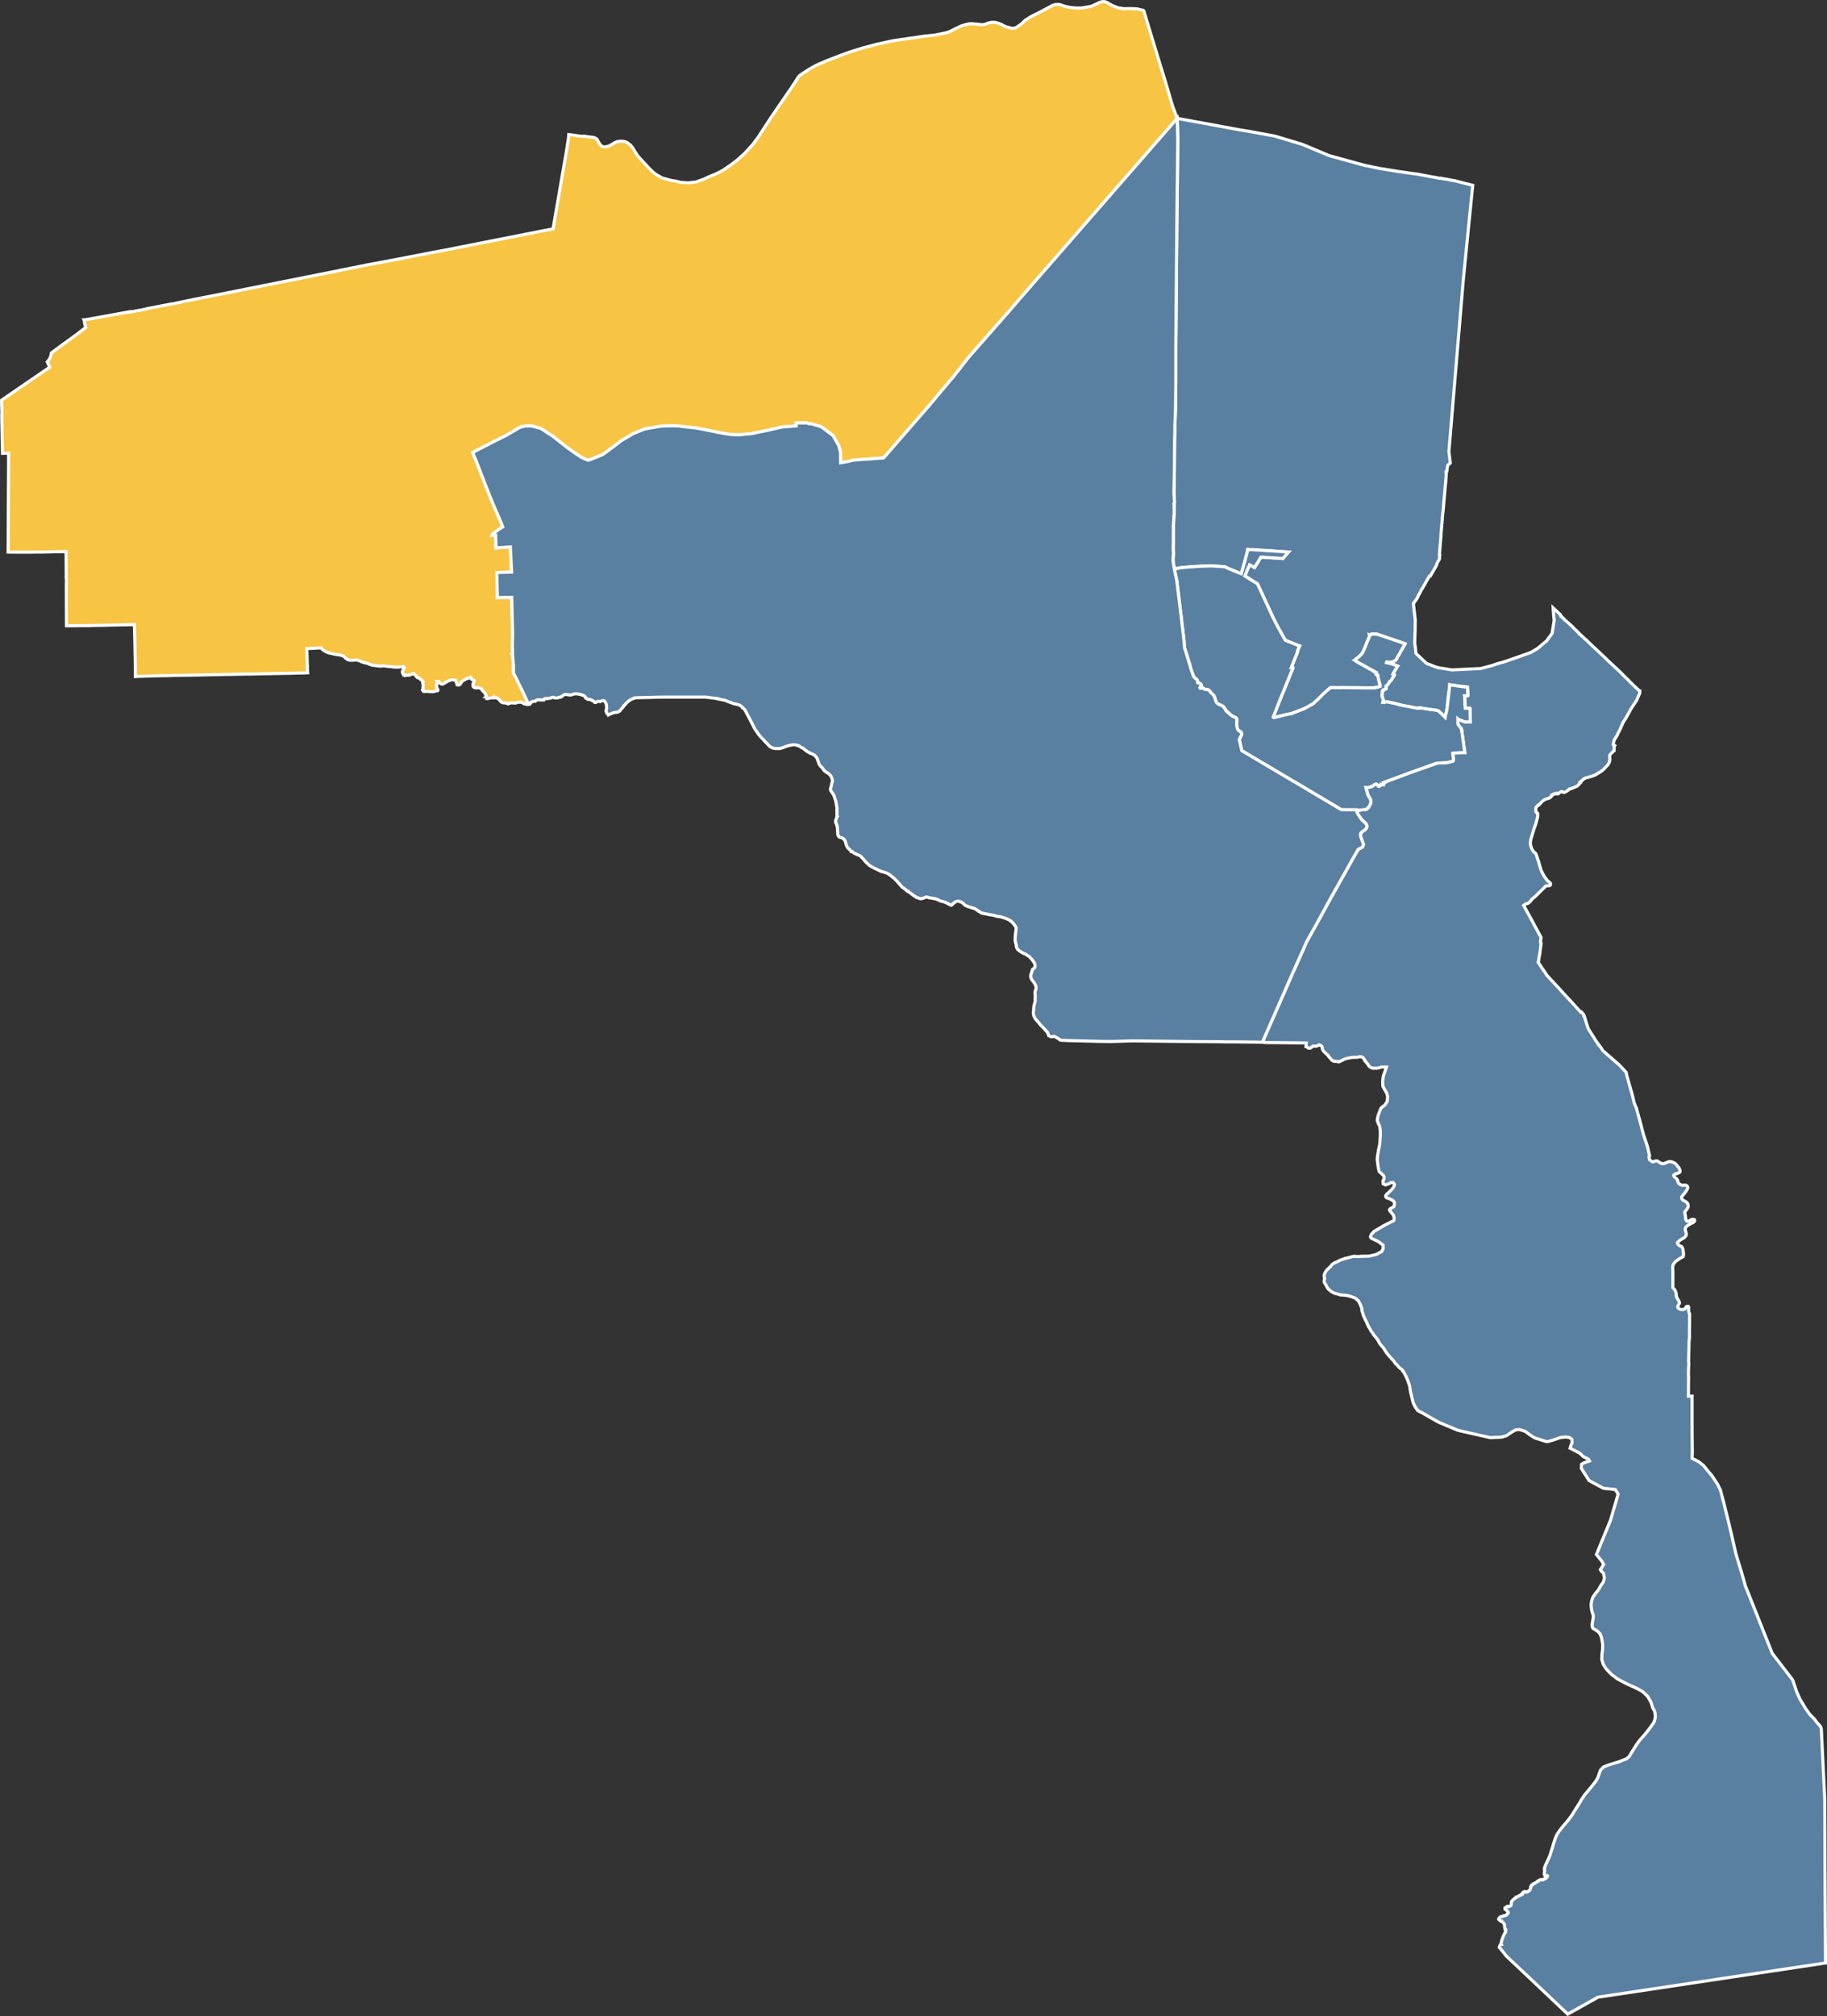
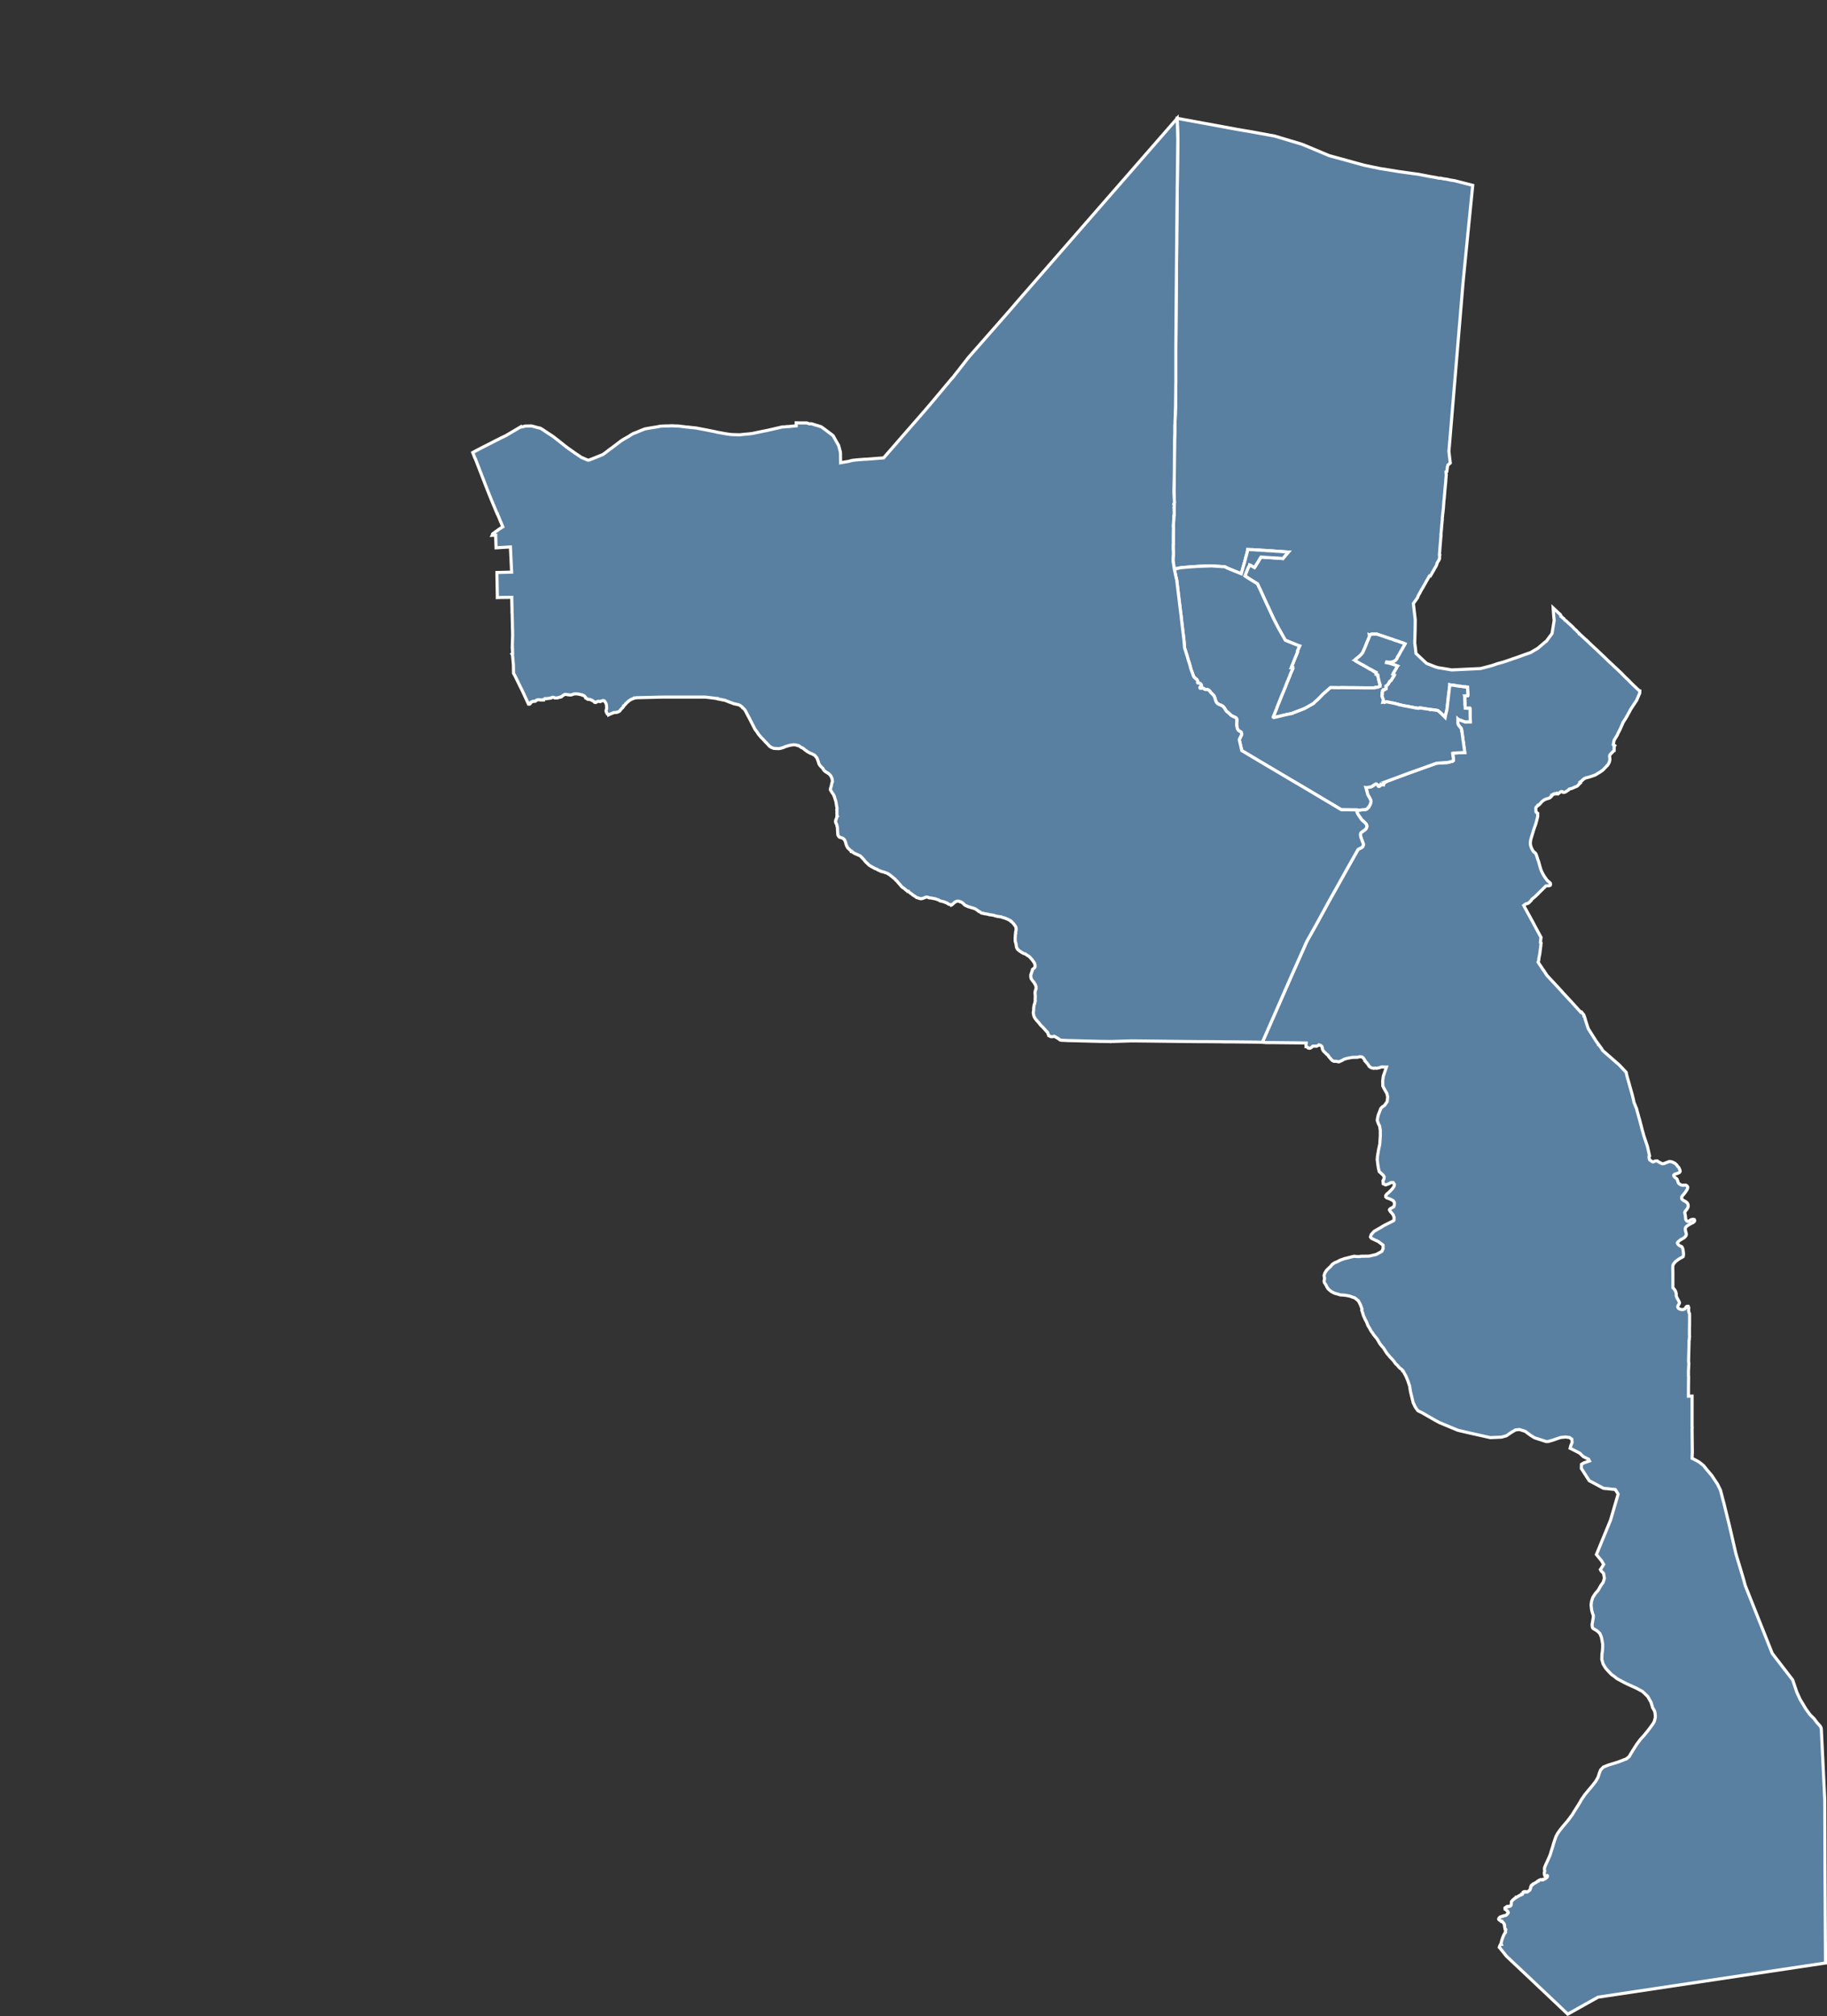
<svg xmlns="http://www.w3.org/2000/svg" version="1.1" id="Layer_1" x="0px" y="0px" viewBox="0 0 146.51 161.64" style="enable-background:new 0 0 146.51 161.64;" xml:space="preserve">
  <rect x="0" y="0" width="146.51" height="161.64" fill="#333333" stroke="none" />
  <style type="text/css">
	.st0{fill-rule:evenodd;clip-rule:evenodd;fill:#597FA1;stroke:#FFFFFF;stroke-width:0.25;stroke-miterlimit:10;}
	.st1{fill-rule:evenodd;clip-rule:evenodd;fill:#F7C443;stroke:#FFFFFF;stroke-width:0.25;stroke-miterlimit:10;}
</style>
  <polygon class="st0" points="146.35,150.09 146.33,144.29 146.06,138.77 146.05,138.61 146.03,138.51 145.95,138.37 145.88,138.3   145.86,138.27 145.84,138.25 145.83,138.24 145.81,138.22 145.81,138.22 145.79,138.2 145.77,138.18 145.76,138.16 145.72,138.12   145.68,138.07 145.68,138.07 145.65,138.03 145.48,137.8 145.4,137.72 145.14,137.46 144.8,136.99 144.57,136.6 144.51,136.51   144.46,136.42 144.36,136.26 144.09,135.67 143.76,134.69 143.76,134.69 142.12,132.56 139.95,127.11 139.83,126.66 139.71,126.25   139.21,124.59 138.7,122.38 138.22,120.43 138.2,120.37 137.97,119.48 137.73,118.99 137.28,118.31 136.89,117.85 136.61,117.5   136.26,117.22 136.01,117.08 135.69,116.92 135.71,116.4 135.7,115.61 135.7,115.57 135.69,114.57 135.7,114.45 135.69,114.37   135.69,113.69 135.69,113.69 135.69,113.59 135.69,113.42 135.69,113.2 135.69,113.12 135.69,112.9 135.69,111.93 135.4,111.94   135.4,111.24 135.41,110.38 135.41,110.33 135.4,110.31 135.4,110.27 135.4,110.14 135.4,109.93 135.43,109.33 135.43,109.29   135.42,109.23 135.42,109.23 135.41,109.17 135.41,109.11 135.41,109.07 135.45,107.56 135.45,107.55 135.45,107.55 135.45,107.54   135.45,107.53 135.45,107.52 135.45,107.51 135.45,107.51 135.45,107.49 135.45,107.46 135.46,107.44 135.47,107.39 135.47,107.32   135.48,107.22 135.49,107.14 135.49,107.13 135.48,107.06 135.48,106.99 135.48,106.57 135.48,106.54 135.48,106.53 135.48,106.51   135.48,106.47 135.49,106.29 135.48,106.26 135.49,106.19 135.49,106.18 135.49,106.08 135.49,106.04 135.49,106.05 135.49,105.97   135.49,105.97 135.49,105.91 135.49,105.71 135.49,105.6 135.49,105.51 135.49,105.33 135.44,105.23 135.41,105.07 135.41,104.95   135.43,104.85 135.38,104.73 135.29,104.73 135.22,104.77 135.18,104.84 135.11,104.94 134.98,104.99 134.83,104.99 134.74,104.97   134.62,104.91 134.56,104.84 134.54,104.76 134.57,104.67 134.62,104.58 134.67,104.5 134.68,104.43 134.63,104.32 134.56,104.19   134.47,104.03 134.42,103.88 134.42,103.73 134.39,103.59 134.32,103.44 134.21,103.3 134.15,103.24 134.15,103.16 134.15,103.02   134.15,102.08 134.15,102.03 134.14,101.64 134.15,101.47 134.19,101.36 134.3,101.22 134.38,101.13 134.54,101.01 134.64,100.94   134.72,100.89 134.89,100.8 134.98,100.74 135,100.64 135,100.46 134.96,100.16 134.9,100 134.83,99.93 134.74,99.9 134.63,99.83   134.55,99.74 134.54,99.73 134.51,99.65 134.54,99.59 134.63,99.51 134.72,99.43 134.87,99.34 135.05,99.24 135.13,99.16   135.21,99.06 135.23,98.94 135.2,98.81 135.16,98.67 135.14,98.51 135.19,98.38 135.3,98.28 135.47,98.17 135.64,98.08   135.78,98.01 135.87,97.93 135.9,97.86 135.87,97.78 135.81,97.76 135.72,97.76 135.58,97.8 135.45,97.9 135.33,97.92 135.24,97.86   135.18,97.76 135.17,97.64 135.14,97.4 135.1,97.21 135.14,97.11 135.23,97.01 135.33,96.86 135.38,96.73 135.37,96.57 135.3,96.44   135.18,96.34 135.02,96.26 134.9,96.17 134.85,96.08 134.86,95.96 134.93,95.85 135.03,95.74 135.16,95.57 135.26,95.42   135.33,95.28 135.34,95.17 135.31,95.11 135.26,95.06 135.19,95.02 135.05,95.02 134.92,95.03 134.8,95 134.72,94.95 134.64,94.9   134.57,94.79 134.54,94.69 134.54,94.68 134.49,94.55 134.43,94.48 134.32,94.4 134.24,94.31 134.23,94.26 134.22,94.22   134.27,94.16 134.32,94.13 134.54,94.07 134.54,94.07 134.69,93.99 134.73,93.93 134.73,93.88 134.72,93.82 134.69,93.74   134.63,93.61 134.52,93.5 134.46,93.4 134.31,93.26 134.22,93.22 134.07,93.15 133.99,93.14 133.93,93.12 133.89,93.12   133.85,93.13 133.76,93.16 133.66,93.2 133.55,93.24 133.5,93.27 133.41,93.29 133.34,93.3 133.31,93.3 133.24,93.28 133.11,93.21   133,93.15 132.91,93.08 132.83,93.07 132.76,93.08 132.69,93.1 132.59,93.15 132.5,93.14 132.29,92.99 132.25,92.87 132.24,92.74   132.26,92.72 132.28,92.68 132.26,92.65 132.27,92.62 132.11,91.91 131.84,91.11 131.83,91.09 131.73,90.71 131.71,90.66   131.6,90.22 131.59,90.2 131.53,89.96 131.45,89.66 131.43,89.6 131.29,89.09 131.29,89.09 131.29,89.09 131.26,88.98 131.24,88.88   131.18,88.75 131.16,88.7 131.14,88.64 131.03,88.38 130.99,88.18 130.98,88.13 130.94,87.97 130.93,87.93 130.93,87.92   130.85,87.62 130.84,87.59 130.47,86.27 130.44,86.15 130.43,86.11 130.42,86.06 130.41,85.98 129.86,85.39 128.77,84.44   128.75,84.43 128.74,84.42 128.72,84.39 128.68,84.36 128.62,84.31 128.54,84.24 128.4,84.02 128.2,83.75 128.19,83.75   128.19,83.74 128.18,83.73 128.18,83.72 128.16,83.7 128.1,83.62 128.09,83.59 128.02,83.51 127.38,82.5 127.31,82.31 127.12,81.72   127.12,81.7 127.11,81.69 127.09,81.59 127.04,81.46 127.01,81.45 127.01,81.37 126.82,81.13 126.81,81.12 126.8,81.12   126.76,81.15 126.68,81.06 126.68,81.06 126.2,80.53 126.1,80.42 126.09,80.41 126.06,80.37 126.02,80.33 126.02,80.33   125.32,79.58 125.31,79.57 125.3,79.55 125,79.22 124.99,79.21 124.05,78.2 123.77,77.77 123.76,77.77 123.35,77.15 123.36,77.14   123.36,77.12 123.4,76.95 123.4,76.85 123.47,76.51 123.48,76.46 123.56,75.81 123.58,75.6 123.53,75.56 123.57,75.19 123.58,75.16   123.05,74.18 122.92,73.93 122.86,73.82 122.25,72.71 122.24,72.68 122.24,72.67 122.22,72.64 122.19,72.59 122.29,72.51   122.38,72.46 122.49,72.44 122.59,72.39 122.7,72.28 122.79,72.19 122.84,72.1 122.94,72.02 123.01,71.96 123.13,71.86 123.2,71.79   123.22,71.77 123.28,71.71 123.3,71.69 123.31,71.69 123.32,71.68 123.32,71.67 123.32,71.67 123.33,71.66 123.34,71.65   123.34,71.65 123.97,71.03 124.07,71.02 124.24,71.01 124.32,70.97 124.34,70.9 124.33,70.82 124.31,70.79 124.23,70.72   124.07,70.58 123.87,70.31 123.79,70.18 123.67,69.96 123.58,69.76 123.49,69.47 123.37,69.03 123.31,68.89 123.27,68.74   123.23,68.63 123.18,68.48 123.11,68.38 123.02,68.32 122.92,68.2 122.84,68.05 122.79,67.93 122.74,67.78 122.72,67.63   122.72,67.61 122.73,67.46 122.76,67.29 122.86,66.96 123,66.5 123.09,66.24 123.11,66.19 123.15,66.08 123.22,65.82 123.31,65.47   123.31,65.34 123.31,65.3 123.31,65.25 123.31,65.21 123.24,65.15 123.2,65.13 123.17,65.08 123.17,65.04 123.16,64.92   123.16,64.85 123.16,64.79 123.17,64.75 123.19,64.71 123.22,64.68 123.26,64.64 123.3,64.59 123.31,64.6 123.41,64.53   123.52,64.42 123.55,64.38 123.59,64.34 123.64,64.28 123.76,64.18 123.85,64.12 123.99,64.06 124.09,64.03 124.16,64.01   124.27,63.97 124.31,63.94 124.35,63.91 124.45,63.8 124.49,63.75 124.53,63.71 124.52,63.71 124.56,63.67 124.6,63.66   124.72,63.67 124.63,63.65 124.65,63.64 124.66,63.64 124.67,63.64 124.68,63.64 124.69,63.63 124.74,63.63 124.78,63.65   124.8,63.65 124.85,63.6 124.88,63.62 124.94,63.65 125.14,63.49 125.21,63.46 125.28,63.47 125.33,63.52 125.37,63.53   125.39,63.53 125.43,63.53 125.49,63.51 125.58,63.47 125.8,63.32 125.83,63.27 125.85,63.26 126.05,63.21 126.3,63.1 126.47,63.03   126.55,62.96 126.56,62.94 126.74,62.76 126.7,62.71 126.85,62.59 126.87,62.58 126.91,62.53 126.93,62.52 126.95,62.5 126.96,62.5   127.03,62.43 127.09,62.41 127.12,62.39 127.19,62.36 127.37,62.32 127.66,62.23 127.91,62.14 128.02,62.08 128.19,61.97   128.25,61.94 128.39,61.85 128.43,61.81 128.49,61.78 128.61,61.67 128.7,61.57 128.82,61.45 128.86,61.39 128.9,61.37   128.98,61.25 129.03,61.16 129.07,61.05 129.09,60.95 129.1,60.86 129.08,60.67 129.08,60.58 129.09,60.55 129.11,60.51   129.15,60.46 129.2,60.41 129.4,60.21 129.43,60.15 129.44,60.15 129.44,60.15 129.44,60.13 129.44,60.1 129.44,60.1 129.44,59.99   129.44,59.9 129.44,59.87 129.49,59.78 129.46,59.76 129.45,59.75 129.45,59.75 129.38,59.72 129.37,59.71 129.37,59.7   129.37,59.69 129.44,59.34 129.66,58.99 129.71,58.89 129.73,58.84 129.74,58.81 129.78,58.74 129.8,58.7 129.86,58.59   129.87,58.57 129.89,58.52 129.9,58.51 129.92,58.47 130.16,57.92 130.16,57.92 130.16,57.92 130.16,57.91 130.16,57.91   130.17,57.9 130.18,57.89 130.18,57.89 130.18,57.89 130.24,57.79 130.38,57.58 130.41,57.52 130.45,57.44 130.45,57.44   130.47,57.43 130.48,57.41 130.49,57.39 130.51,57.35 130.54,57.29 130.68,57.04 130.69,57.02 130.7,57 130.71,56.98 130.74,56.92   130.78,56.85 130.95,56.59 131.25,56.14 131.39,55.8 131.41,55.77 131.44,55.69 131.49,55.59 131.5,55.45 131.5,55.43 131.5,55.4   131.49,55.4 131.48,55.4 131.48,55.4 131.47,55.39 131.47,55.39 131.3,55.23 131.24,55.18 131.18,55.12 130.72,54.68 130.7,54.65   130.66,54.61 130.64,54.58 130.62,54.57 130.47,54.42 130.36,54.32 130.09,54.05 130.09,54.04 130.08,54.03 129.68,53.65   129.55,53.53 129.46,53.45 129.34,53.33 128.97,52.99 128.84,52.86 128.79,52.82 128.73,52.75 128.42,52.46 128.2,52.25 128,52.06   127.78,51.86 127.62,51.71 127.46,51.56 127.28,51.38 127.25,51.35 127.24,51.35 127.22,51.32 127.19,51.3 127.19,51.3   127.17,51.28 127.14,51.26 126.85,50.99 126.84,50.98 126.83,50.98 126.75,50.9 126.71,50.86 126.66,50.81 126.65,50.81   126.65,50.8 126.64,50.79 126.55,50.7 126.46,50.61 126.44,50.59 126.42,50.56 126.41,50.55 126.4,50.54 126.29,50.45 126.23,50.39   126.21,50.37 126.17,50.32 126.03,50.18 125.87,50.04 125.84,50.01 125.69,49.88 125.66,49.84 125.55,49.75 125.53,49.74   125.49,49.72 125.44,49.65 125.44,49.65 125.43,49.64 125.4,49.59 125.31,49.54 125.29,49.51 125.28,49.5 125.27,49.49   125.27,49.48 125.25,49.46 125.19,49.43 125.17,49.42 125.16,49.35 125.14,49.29 124.55,48.74 124.57,49.06 124.61,49.58   124.61,49.59 124.62,49.61 124.63,49.74 124.63,49.75 124.46,50.79 124.01,51.4 123.89,51.49 123.34,51.96 123.15,52.08   123.11,52.1 122.74,52.32 122.62,52.36 122.08,52.55 121.64,52.71 121.52,52.75 121.31,52.82 121.09,52.9 120.83,52.99   120.77,53.01 120.49,53.1 120.08,53.21 119.65,53.36 118.73,53.6 116.41,53.71 115.83,53.61 115.32,53.53 115.29,53.52   115.09,53.46 114.46,53.21 114.39,53.18 113.55,52.39 113.51,52.01 113.45,51.55 113.47,50.81 113.48,50.52 113.49,49.69   113.42,49.08 113.38,48.74 113.34,48.39 113.68,47.91 113.68,47.89 113.71,47.82 113.71,47.82 113.71,47.81 113.72,47.78   113.78,47.67 113.85,47.55 113.86,47.54 113.86,47.53 113.92,47.42 113.99,47.29 114.06,47.17 114.09,47.13 114.11,47.1   114.13,47.05 114.2,46.93 114.27,46.81 114.29,46.77 114.33,46.71 114.34,46.68 114.34,46.68 114.55,46.32 114.57,46.29   114.62,46.19 114.64,46.17 114.7,46.18 114.78,46.05 114.85,45.93 114.87,45.88 114.88,45.87 114.92,45.81 114.96,45.74   114.97,45.72 114.99,45.69 115,45.66 115.04,45.59 115.06,45.56 115.13,45.44 115.2,45.31 115.24,45.17 115.24,45.16 115.26,45.13   115.27,45.1 115.29,45.06 115.3,45.05 115.31,45.03 115.31,45.03 115.37,44.92 115.38,44.92 115.41,44.86 115.43,44.81   115.44,44.78 115.44,44.6 115.45,44.55 115.45,44.53 115.46,44.51 115.46,44.5 115.44,44.49 115.43,44.48 115.46,44.09   115.46,44.08 115.54,43.11 115.56,42.93 115.55,42.92 115.55,42.91 115.55,42.9 115.55,42.86 115.55,42.8 115.56,42.76   115.58,42.54 115.6,42.31 115.61,42.21 115.61,42.18 115.61,42.13 115.63,41.97 115.64,41.86 115.64,41.83 115.64,41.8   115.65,41.75 115.66,41.7 115.66,41.6 115.66,41.54 115.67,41.45 115.69,41.24 115.69,41.22 115.71,41.1 115.73,40.88 115.75,40.7   115.76,40.54 115.77,40.44 115.77,40.41 115.78,40.29 115.79,40.13 115.81,40 115.83,39.76 115.85,39.54 115.86,39.45 115.86,39.39   115.92,38.77 115.94,38.58 115.94,38.51 115.94,38.48 115.95,38.41 115.95,38.37 115.96,38.28 115.97,38.2 115.97,38.15   115.97,38.12 115.98,38.06 115.97,38.03 115.97,37.99 115.96,37.93 115.96,37.82 115.98,37.81 116.01,37.77 116.03,37.77   116.05,37.59 116.07,37.44 116.11,37.28 116.18,37.23 116.3,37.12 116.26,36.79 116.19,36.19 117.33,22.59 117.73,18.55   118.1,14.86 116.81,14.53 116.66,14.49 116.33,14.44 116.02,14.37 115.78,14.34 115.68,14.32 115.64,14.31 115.64,14.31   115.5,14.28 115.45,14.29 115.39,14.29 115.23,14.25 115.07,14.22 114.71,14.16 113.73,13.97 113.27,13.91 112.13,13.75   111.41,13.63 110.71,13.52 110.6,13.5 109.4,13.25 107.91,12.84 107.66,12.77 106.67,12.5 106.57,12.47 104.76,11.71 104.39,11.56   102.22,10.91 100.26,10.55 99.59,10.44 99.19,10.37 95.06,9.61 94.4,9.49 94.45,11.14 94.37,18.2 94.36,19.33 94.36,19.5   94.32,24.01 94.29,27.75 94.29,28.78 94.29,30.63 94.27,32.51 94.22,34 94.21,34.1 94.21,34.32 94.21,34.47 94.21,34.47   94.21,34.56 94.21,34.75 94.19,35.22 94.19,35.34 94.19,35.42 94.18,36.45 94.17,38.03 94.14,39.39 94.15,39.67 94.18,40.27   94.18,40.29 94.18,40.3 94.17,40.34 94.17,40.38 94.15,40.4 94.13,40.41 94.13,40.42 94.13,40.44 94.14,40.46 94.16,40.5   94.17,40.52 94.16,40.56 94.16,40.58 94.16,40.61 94.16,40.64 94.16,40.65 94.16,40.67 94.15,40.69 94.16,40.7 94.16,40.74   94.16,40.78 94.16,40.84 94.15,40.9 94.16,40.99 94.16,41.04 94.16,41.17 94.16,41.21 94.16,41.27 94.15,41.33 94.14,41.34   94.13,41.35 94.13,41.48 94.13,41.48 94.13,41.5 94.13,41.5 94.12,41.73 94.1,42.03 94.1,42.05 94.09,42.11 94.09,42.19   94.09,42.22 94.09,42.26 94.1,42.28 94.1,42.29 94.1,42.37 94.09,42.76 94.09,42.99 94.09,43.55 94.09,43.63 94.08,43.68   94.08,43.76 94.08,43.97 94.08,44.04 94.08,44.06 94.08,44.07 94.09,44.12 94.09,44.18 94.1,44.33 94.1,44.34 94.1,44.38   94.09,44.53 94.07,44.78 94.07,44.94 94.07,44.99 94.09,45.1 94.17,45.63 94.66,45.52 95.31,45.46 96.05,45.41 96.27,45.4   97.16,45.37 97.2,45.37 97.41,45.39 98.22,45.44 98.34,45.5 98.43,45.55 98.67,45.65 99.54,46 99.69,45.47 99.74,45.3 99.75,45.25   99.75,45.25 99.78,45.15 99.79,45.13 99.8,45.11 99.82,45.03 99.84,44.93 99.86,44.87 99.87,44.83 99.89,44.73 99.92,44.62   99.93,44.61 99.93,44.59 99.94,44.57 99.97,44.45 100,44.35 100.01,44.3 100.02,44.25 100.03,44.23 100.03,44.22 100.04,44.14   100.05,44.1 100.06,44.07 100.06,44.06 100.08,44.06 100.1,44.06 100.17,44.06 100.3,44.07 100.42,44.07 100.48,44.07 100.61,44.08   100.74,44.09 100.87,44.1 101,44.1 101.19,44.12 101.46,44.13 101.48,44.14 101.63,44.15 101.86,44.16 101.88,44.16 102.18,44.18   102.26,44.19 102.28,44.19 102.46,44.2 102.61,44.21 102.76,44.22 102.89,44.23 103.03,44.24 103.18,44.25 103.31,44.26   103.3,44.27 103.28,44.29 103.27,44.31 103.27,44.32 103.25,44.34 103.11,44.5 102.9,44.75 102.88,44.78 102.53,44.75 102.02,44.72   101.5,44.69 101.17,44.66 101.12,44.66 101.1,44.7 101.06,44.75 100.96,44.92 100.87,45.08 100.77,45.22 100.67,45.4 100.6,45.5   100.43,45.4 100.33,45.34 100.26,45.3 100.22,45.29 100.22,45.3 100.14,45.43 100.11,45.49 100.04,45.64 99.83,46.18 100.29,46.47   100.37,46.52 100.84,46.81 100.91,46.97 100.94,47.04 101.06,47.28 101.41,48.05 102.14,49.62 102.49,50.3 103.07,51.33   103.14,51.36 104.18,51.78 104.22,51.79 104.04,52.19 104.06,52.24 104.05,52.27 104.02,52.35 104,52.41 103.99,52.42 103.98,52.44   103.98,52.45 103.97,52.47 103.95,52.53 103.87,52.71 103.78,52.94 103.69,53.17 103.59,53.4 103.56,53.51 103.55,53.53   103.59,53.53 103.67,53.53 103.67,53.55 103.68,53.59 103.46,54.08 103.46,54.1 103.38,54.31 103.34,54.39 103.27,54.58   103.23,54.65 103.23,54.66 103.21,54.71 103.16,54.83 103.16,54.85 103.15,54.87 103.13,54.91 103.12,54.94 103.12,54.95   103.07,55.08 103,55.24 102.97,55.32 102.96,55.35 102.8,55.72 102.4,56.72 102.36,56.85 102.29,57.01 102.16,57.34 102.1,57.47   102.1,57.5 102.11,57.51 102.13,57.52 102.16,57.53 102.55,57.44 102.6,57.43 102.66,57.41 102.76,57.39 102.82,57.37 102.92,57.35   102.95,57.34 102.99,57.33 103.03,57.32 103.08,57.31 103.17,57.29 103.23,57.28 103.41,57.24 103.58,57.21 103.62,57.2   103.65,57.18 103.68,57.17 103.7,57.15 103.72,57.15 103.78,57.13 104.56,56.83 104.74,56.74 104.88,56.66 105.02,56.58   105.34,56.4 105.46,56.27 105.58,56.17 105.61,56.14 105.72,56.04 105.87,55.89 106.04,55.71 106.11,55.64 106.36,55.42   106.67,55.15 106.7,55.13 106.73,55.13 106.82,55.13 107.42,55.14 107.56,55.13 108.33,55.14 108.6,55.14 109.49,55.15   109.66,55.15 109.76,55.15 109.79,55.15 110.05,55.15 110.21,55.15 110.24,55.15 110.25,55.14 110.27,55.13 110.29,55.11   110.33,55.1 110.35,55.1 110.36,55.1 110.37,55.11 110.39,55.11 110.47,55.1 110.5,55.09 110.54,55.08 110.57,55.06 110.61,55.03   110.64,55.03 110.65,55.02 110.65,55.01 110.66,55 110.67,55 110.67,54.93 110.65,54.89 110.64,54.84 110.64,54.83 110.64,54.83   110.64,54.82 110.65,54.82 110.64,54.79 110.6,54.66 110.57,54.53 110.53,54.36 110.51,54.26 110.5,54.22 110.5,54.16 110.49,54.11   110.49,54.11 110.47,54.1 110.44,54.08 110.4,54.06 110.37,54.04 110.35,54.04 110.35,54.03 110.35,54.01 110.36,53.94   110.23,53.86 110.25,53.85 110.23,53.84 109.95,53.68 109.91,53.66 109.89,53.65 109.87,53.64 109.85,53.64 109.52,53.44   109.36,53.35 109.35,53.35 109.33,53.33 109.19,53.26 109.1,53.21 108.89,53.09 108.78,53.03 108.64,52.93 108.73,52.85   108.72,52.85 108.78,52.8 108.82,52.77 109.03,52.6 109.15,52.48 109.22,52.4 109.24,52.37 109.27,52.34 109.27,52.34 109.29,52.29   109.35,52.16 109.49,51.84 109.63,51.48 109.72,51.28 109.81,51.05 109.83,50.99 109.82,50.92 109.84,50.93 109.86,50.93   109.88,50.92 109.89,50.91 109.9,50.91 109.91,50.9 109.93,50.87 109.95,50.86 109.98,50.84 110.01,50.84 110.05,50.84   110.13,50.84 110.14,50.84 110.15,50.84 110.26,50.84 110.33,50.84 110.37,50.84 110.4,50.84 110.45,50.85 110.47,50.86   110.58,50.9 110.72,50.94 110.77,50.96 110.8,50.97 110.92,51.01 111.01,51.04 111.12,51.08 111.18,51.1 111.33,51.15 111.43,51.19   111.61,51.24 111.74,51.29 111.81,51.32 112.16,51.43 112.17,51.44 112.5,51.55 112.59,51.58 112.6,51.59 112.67,51.62   112.66,51.64 112.65,51.67 112.52,51.88 112.45,52.02 112.32,52.23 112.26,52.35 112.13,52.58 112.07,52.66 112.02,52.79 112,52.82   111.97,52.86 111.92,52.92 111.87,52.96 111.77,53.02 111.63,53.07 111.55,53.08 111.48,53.09 111.38,53.09 111.2,53.07   111.18,53.13 111.22,53.14 111.36,53.16 111.45,53.19 111.54,53.21 111.58,53.22 111.62,53.24 111.72,53.27 111.76,53.28   112.06,53.4 112.05,53.41 112.05,53.42 112.03,53.46 111.95,53.61 111.83,53.81 111.78,53.89 111.73,53.97 111.69,54.06   111.71,54.07 111.76,54.09 111.81,54.1 111.82,54.11 111.79,54.18 111.74,54.25 111.69,54.33 111.67,54.36 111.66,54.36   111.63,54.42 111.56,54.54 111.54,54.56 111.53,54.57 111.48,54.6 111.47,54.61 111.44,54.63 111.42,54.67 111.33,54.83   111.3,54.87 111.27,54.9 111.23,54.94 111.18,54.98 111.14,55 111.14,55.03 111.15,55.1 111.15,55.2 111.15,55.21 111.1,55.22   110.96,55.31 110.98,55.32 110.93,55.35 110.92,55.36 110.91,55.35 110.89,55.39 110.87,55.42 110.86,55.43 110.86,55.43   110.85,55.45 110.83,55.52 110.84,55.56 110.83,55.59 110.84,55.61 110.84,55.63 110.84,55.67 110.83,55.69 110.82,55.77   110.82,55.81 110.93,56.11 110.89,56.3 110.95,56.29 111.02,56.32 111.09,56.29 111.11,56.28 111.18,56.26 111.21,56.27   111.77,56.38 112.2,56.49 112.22,56.51 112.26,56.51 112.36,56.53 112.48,56.56 112.59,56.58 112.68,56.6 112.76,56.61   112.82,56.62 112.87,56.63 112.91,56.64 112.97,56.65 113.38,56.73 113.48,56.75 113.51,56.76 113.61,56.77 113.72,56.79   113.76,56.79 113.79,56.78 113.83,56.77 113.83,56.76 113.84,56.75 113.86,56.75 113.96,56.77 114.04,56.78 114.15,56.8   114.27,56.82 114.42,56.84 114.57,56.86 114.67,56.88 114.7,56.9 114.73,56.89 114.77,56.89 114.85,56.9 115.01,56.92 115.2,56.95   115.22,56.95 115.26,56.96 115.32,56.98 115.33,56.99 115.4,57.05 115.49,57.13 115.56,57.19 115.89,57.52 115.93,57.3   116.03,56.91 116.04,56.81 116.06,56.67 116.07,56.55 116.09,56.41 116.1,56.29 116.11,56.17 116.12,56.15 116.13,56.02   116.15,55.88 116.15,55.87 116.15,55.84 116.15,55.81 116.16,55.8 116.17,55.68 116.19,55.55 116.2,55.42 116.22,55.29   116.23,55.16 116.25,55.04 116.26,54.95 116.26,54.9 116.35,54.92 116.55,54.94 116.63,54.95 116.74,54.97 116.8,54.98 116.91,55   116.96,55.01 116.97,55.01 117.07,55.02 117.11,55.02 117.12,55.02 117.23,55.04 117.25,55.04 117.29,55.05 117.36,55.06   117.43,55.07 117.51,55.07 117.52,55.08 117.53,55.08 117.67,55.09 117.68,55.09 117.71,55.76 117.7,55.78 117.45,55.79   117.46,55.82 117.46,55.84 117.45,55.86 117.46,55.95 117.46,56.05 117.46,56.14 117.47,56.26 117.47,56.37 117.47,56.44   117.48,56.44 117.48,56.46 117.49,56.56 117.49,56.58 117.49,56.61 117.5,56.78 117.51,56.78 117.52,56.78 117.55,56.78   117.58,56.78 117.63,56.78 117.65,56.78 117.67,56.79 117.7,56.78 117.73,56.78 117.81,56.78 117.87,56.78 117.88,56.8   117.89,57.03 117.89,57.17 117.89,57.23 117.9,57.59 117.91,57.81 117.91,57.86 117.91,57.87 117.87,57.87 117.84,57.87   117.72,57.87 117.66,57.87 117.55,57.88 117.51,57.88 117.49,57.87 117.44,57.86 117.37,57.83 117.33,57.82 117.21,57.77   117.07,57.72 116.92,57.66 116.91,57.65 116.91,57.66 116.91,58 116.92,58.04 116.92,58.05 116.94,58.1 116.99,58.17 117.03,58.23   117.1,58.31 117.17,58.39 117.18,58.42 117.19,58.47 117.2,58.49 117.21,58.54 117.21,58.55 117.21,58.58 117.22,58.58   117.24,58.69 117.25,58.77 117.28,59.03 117.3,59.12 117.32,59.33 117.36,59.56 117.36,59.58 117.37,59.66 117.38,59.75   117.39,59.82 117.4,59.89 117.42,60.01 117.44,60.17 117.46,60.33 117.45,60.33 117.43,60.33 117.24,60.34 116.53,60.38   116.49,60.39 116.49,60.43 116.51,60.54 116.51,60.56 116.53,60.7 116.54,60.73 116.55,60.82 116.55,60.88 116.56,60.94   116.55,60.98 116.53,61 116.49,61.02 116.48,61.03 116.13,61.12 116.08,61.13 115.98,61.14 115.96,61.14 115.93,61.14 115.2,61.19   113.35,61.85 112.77,62.06 111.54,62.52 111.08,62.69 111.11,62.7 111.07,62.72 111.04,62.73 111.02,62.75 111.01,62.77 111,62.8   110.99,62.82 110.98,62.84 110.96,62.87 110.95,62.9 110.91,62.88 110.89,62.87 110.87,62.88 110.85,62.88 110.82,62.9 110.8,62.92   110.79,62.93 110.76,62.94 110.73,62.93 110.71,62.91 110.68,62.97 110.66,63 110.62,63.03 110.59,63.05 110.56,63.05 110.53,63.03   110.51,62.99 110.49,62.94 110.45,62.91 110.42,62.88 110.39,62.86 110.36,62.85 110.34,62.85 110.31,62.86 110.29,62.87   110.26,62.89 110.24,62.9 110.18,62.93 110.14,62.97 110.08,63 110.04,63.04 109.98,63.07 109.91,63.09 109.85,63.1 109.77,63.12   109.72,63.12 109.67,63.13 109.6,63.15 109.53,63.14 109.6,63.39 109.69,63.73 109.78,63.88 109.79,63.9 109.83,63.97 109.87,64.04   109.91,64.13 109.93,64.18 109.94,64.24 109.94,64.29 109.93,64.33 109.9,64.43 109.87,64.51 109.86,64.53 109.81,64.62   109.74,64.74 109.71,64.75 109.6,64.87 109.57,64.88 109.5,64.9 109.41,64.91 109.25,64.92 109.04,64.95 108.93,64.96 108.82,64.94   108.79,64.93 108.8,65.02 108.81,65.08 108.85,65.19 108.88,65.25 108.92,65.32 109.21,65.74 109.4,65.9 109.47,65.97 109.54,66.05   109.58,66.11 109.6,66.18 109.61,66.25 109.6,66.32 109.58,66.37 109.56,66.41 109.51,66.48 109.44,66.54 109.19,66.72   109.14,66.77 109.12,66.8 109.11,66.83 109.1,66.87 109.1,66.97 109.12,67.06 109.13,67.13 109.31,67.61 109.33,67.7 109.32,67.76   109.3,67.84 109.26,67.9 109.21,67.94 109.13,67.98 109.07,68.02 108.94,68.08 108.91,68.11 108.88,68.14 108.85,68.2 108.8,68.29   108.02,69.67 107.2,71.14 106.62,72.17 106.08,73.16 105.51,74.2 104.78,75.5 104.47,76.21 104.41,76.34 103.55,78.27 101.23,83.56   101.29,83.57 101.46,83.58 101.52,83.59 102.17,83.59 104.1,83.61 104.75,83.62 104.75,83.65 104.73,83.69 104.73,83.71   104.73,83.78 104.73,83.84 104.73,83.91 104.75,83.91 104.78,83.92 104.84,83.96 104.88,84 104.89,84 104.91,84.02 104.96,84.04   105.05,84.04 105.15,83.99 105.27,83.88 105.27,83.88 105.44,83.87 105.57,83.88 105.59,83.87 105.7,83.82 105.76,83.77   105.86,83.8 105.9,83.81 105.96,83.86 106.01,83.91 106.02,83.95 106.04,84.02 106.04,84.1 106.08,84.18 106.14,84.28 106.14,84.28   106.18,84.32 106.3,84.43 106.34,84.47 106.36,84.5 106.37,84.51 106.46,84.58 106.47,84.58 106.49,84.61 106.51,84.64   106.54,84.66 106.56,84.72 106.58,84.74 106.61,84.77 106.66,84.83 106.68,84.85 106.76,84.95 106.85,85.03 106.98,85.09   107.1,85.09 107.18,85.09 107.28,85.12 107.37,85.13 107.41,85.11 107.51,85.07 107.64,85.01 107.8,84.92 107.96,84.87   108.14,84.83 108.41,84.78 108.6,84.77 108.73,84.77 108.89,84.76 109.02,84.72 109.18,84.73 109.27,84.77 109.34,84.84   109.41,84.95 109.46,85.03 109.46,85.06 109.48,85.07 109.68,85.31 109.73,85.37 109.75,85.43 109.8,85.49 109.8,85.49   109.82,85.51 109.9,85.57 110.03,85.63 110.17,85.65 110.29,85.63 110.39,85.65 110.48,85.63 110.59,85.61 110.69,85.58   110.72,85.56 110.76,85.55 110.87,85.54 110.98,85.55 111.01,85.55 111.04,85.55 111.18,85.55 111.16,85.61 111.15,85.64   110.93,86.28 110.92,86.38 110.92,86.39 110.91,86.41 110.88,86.67 110.89,87.07 110.96,87.21 111.04,87.36 111.19,87.62   111.21,87.66 111.22,87.69 111.28,87.94 111.26,88.13 111.24,88.32 111.18,88.4 111.04,88.61 110.97,88.66 110.83,88.76   110.73,88.87 110.52,89.41 110.45,89.74 110.45,89.86 110.49,89.96 110.54,90.1 110.63,90.27 110.69,90.63 110.69,90.76   110.69,91.07 110.65,91.66 110.65,91.71 110.62,91.85 110.55,92.18 110.46,92.71 110.46,92.75 110.44,92.99 110.45,93.03   110.5,93.44 110.55,93.72 110.6,93.93 110.66,93.98 110.7,94.02 110.75,94.06 110.82,94.13 110.9,94.2 110.92,94.22 111,94.35   110.98,94.52 110.9,94.67 110.91,94.72 110.92,94.91 111.12,95 111.25,94.95 111.39,94.9 111.55,94.81 111.72,94.81 111.82,94.96   111.79,95.11 111.67,95.29 111.65,95.31 111.58,95.39 111.32,95.65 111.22,95.72 111.12,95.86 111.12,95.95 111.21,96.04   111.47,96.13 111.72,96.26 111.82,96.41 111.82,96.48 111.82,96.55 111.81,96.62 111.77,96.75 111.53,96.88 111.45,96.94 111.42,97   111.48,97.11 111.71,97.38 111.79,97.58 111.79,97.81 111.74,97.88 111.69,97.9 111.07,98.21 110.98,98.26 110.89,98.31   110.8,98.37 110.19,98.72 109.96,98.98 109.9,99.17 109.93,99.22 109.98,99.28 110.53,99.54 110.78,99.73 110.89,99.81   110.91,99.83 110.91,100.08 110.91,100.12 110.81,100.33 110.35,100.58 109.86,100.69 109.78,100.71 109.13,100.72 109.12,100.73   109.08,100.74 109.07,100.74 109.05,100.74 108.96,100.74 108.91,100.74 108.79,100.74 108.58,100.72 108.5,100.74 108.37,100.77   108.26,100.8 108.06,100.85 107.95,100.88 107.84,100.9 107.68,100.96 107.59,100.99 107.47,101.03 107.27,101.14 107.01,101.25   106.88,101.34 106.85,101.36 106.76,101.46 106.7,101.54 106.69,101.55 106.63,101.6 106.45,101.77 106.43,101.8 106.36,101.87   106.3,101.97 106.24,102.07 106.18,102.27 106.18,102.28 106.2,102.39 106.22,102.5 106.19,102.66 106.18,102.71 106.21,102.84   106.33,103.02 106.4,103.17 106.51,103.34 106.56,103.38 106.65,103.46 106.78,103.56 106.82,103.58 107.01,103.68 107.27,103.75   107.4,103.79 107.49,103.82 107.73,103.83 107.97,103.86 108.26,103.92 108.44,103.99 108.65,104.06 108.77,104.16 108.93,104.29   109.02,104.46 109.09,104.6 109.1,104.61 109.15,104.76 109.22,104.94 109.2,105.05 109.24,105.15 109.27,105.25 109.28,105.29   109.29,105.3 109.32,105.42 109.33,105.46 109.36,105.53 109.41,105.64 109.46,105.75 109.49,105.82 109.54,105.9 109.58,105.97   109.65,106.15 109.65,106.16 109.69,106.25 109.69,106.26 109.71,106.3 109.72,106.31 109.77,106.4 109.83,106.49 109.91,106.64   109.96,106.73 110.06,106.86 110.17,107.03 110.32,107.21 110.45,107.37 110.46,107.39 110.53,107.51 110.63,107.69 110.74,107.84   110.86,107.98 110.96,108.09 111.04,108.23 111.14,108.38 111.23,108.52 111.34,108.64 111.46,108.79 111.56,108.89 111.66,109   111.79,109.15 111.89,109.3 111.94,109.36 112,109.41 112.1,109.51 112.18,109.61 112.26,109.69 112.36,109.76 112.43,109.81   112.47,109.86 112.48,109.9 112.48,109.91 112.52,109.92 112.72,110.29 112.74,110.32 112.89,110.68 113.04,111.12 113.09,111.46   113.11,111.58 113.18,111.86 113.18,111.87 113.19,111.9 113.19,111.91 113.21,111.99 113.28,112.28 113.33,112.47 113.5,112.82   113.7,113.1 113.86,113.18 114.01,113.25 114.19,113.35 114.2,113.36 114.22,113.37 114.22,113.37 114.55,113.56 115.07,113.86   115.42,114.05 116.91,114.67 117.81,114.88 119.51,115.26 120.41,115.22 120.8,115.11 121.21,114.83 121.54,114.64 121.84,114.61   121.85,114.61 122.3,114.75 122.72,115.06 122.75,115.08 123.05,115.27 123.14,115.3 123.98,115.57 124.15,115.57 124.5,115.47   125.14,115.25 125.54,115.21 125.7,115.23 125.86,115.25 126.05,115.39 126.07,115.65 125.96,115.92 125.94,116 125.91,116.11   126.15,116.23 126.69,116.51 126.83,116.65 126.98,116.79 127.39,116.99 127.46,117.13 127,117.29 126.82,117.4 126.81,117.73   127.44,118.71 127.95,118.98 128.58,119.32 128.73,119.34 128.89,119.35 129.05,119.37 129.53,119.42 129.74,119.75 129.76,119.79   129.15,121.88 128.02,124.63 128.45,125.16 128.51,125.27 128.54,125.32 128.6,125.42 128.57,125.47 128.54,125.52 128.35,125.83   128.34,125.84 128.4,125.95 128.59,126.14 128.66,126.53 128.58,126.8 128.56,126.86 128.38,127.11 128.17,127.48 128.09,127.58   127.93,127.76 127.73,128.07 127.63,128.38 127.59,128.69 127.64,129.1 127.64,129.11 127.72,129.38 127.77,129.5 127.77,129.63   127.77,129.69 127.73,129.89 127.72,129.97 127.67,130.25 127.69,130.45 127.74,130.55 127.84,130.61 127.88,130.64 128.03,130.72   128.06,130.75 128.12,130.79 128.14,130.81 128.26,130.93 128.3,130.97 128.41,131.24 128.43,131.3 128.52,131.8 128.52,132.08   128.51,132.24 128.5,132.36 128.46,132.65 128.46,132.82 128.45,133.04 128.56,133.42 128.77,133.76 129.02,134.03 129.24,134.26   129.36,134.34 129.43,134.39 129.63,134.55 129.7,134.6 130.24,134.89 130.5,135.02 131.21,135.34 131.71,135.61 131.85,135.74   132.14,136.02 132.24,136.2 132.33,136.36 132.39,136.46 132.5,136.81 132.51,136.86 132.54,136.94 132.59,137.01 132.62,137.07   132.65,137.13 132.66,137.14 132.7,137.24 132.73,137.41 132.74,137.55 132.74,137.56 132.74,137.68 132.74,137.69 132.73,137.75   132.72,137.78 132.69,137.9 132.66,138.02 132.63,138.06 132.63,138.07 132.59,138.15 132.34,138.5 132.28,138.58 132.11,138.8   131.85,139.12 131.54,139.46 131.28,139.81 131.25,139.85 130.99,140.26 130.97,140.29 130.9,140.4 130.88,140.44 130.78,140.6   130.64,140.84 130.42,141.01 130.42,141.02 130.25,141.08 129.79,141.26 129.6,141.32 128.98,141.51 128.58,141.67 128.35,141.91   128.24,142.2 128.15,142.49 128.11,142.56 127.96,142.82 127.72,143.13 127.67,143.19 127.53,143.36 127.35,143.57 127.07,143.91   126.98,144.05 126.81,144.29 126.71,144.48 126.66,144.56 126.55,144.74 126.32,145.1 126.16,145.36 126.09,145.48 125.99,145.61   125.81,145.86 125.69,146.01 125.53,146.2 125.3,146.47 125.07,146.76 124.89,147.02 124.8,147.2 124.78,147.23 124.69,147.48   124.63,147.67 124.59,147.78 124.5,148.1 124.41,148.37 124.36,148.54 124.35,148.59 124.26,148.83 124.13,149.12 124.02,149.36   123.93,149.55 123.86,149.74 123.85,149.86 123.86,149.95 123.87,150 123.87,150.01 123.86,150.05 123.86,150.05 123.85,150.1   123.84,150.17 123.84,150.2 123.87,150.36 123.9,150.41 123.92,150.43 124,150.43 124.06,150.39 124.08,150.42 124.09,150.42   124.09,150.45 124.08,150.48 124.08,150.48 124.06,150.5 124.04,150.52 124.03,150.53 124.02,150.54 124.01,150.55 123.99,150.56   123.93,150.62 123.91,150.63 123.88,150.64 123.88,150.64 123.86,150.64 123.84,150.65 123.79,150.66 123.79,150.67 123.78,150.68   123.78,150.68 123.77,150.69 123.74,150.71 123.74,150.71 123.73,150.72 123.72,150.72 123.71,150.72 123.69,150.72 123.68,150.72   123.67,150.72 123.64,150.71 123.63,150.71 123.62,150.7 123.6,150.7 123.58,150.7 123.55,150.7 123.53,150.7 123.51,150.71   123.46,150.73 123.44,150.74 123.43,150.75 123.42,150.75 123.38,150.78 123.37,150.79 123.37,150.79 123.36,150.8 123.36,150.81   123.31,150.82 123.3,150.83 123.29,150.83 123.24,150.88 123.23,150.89 123.22,150.9 123.2,150.91 123.11,150.96 122.96,151.04   122.94,151.06 122.93,151.06 122.92,151.08 122.9,151.08 122.9,151.08 122.89,151.09 122.89,151.11 122.87,151.12 122.85,151.14   122.84,151.16 122.83,151.17 122.82,151.17 122.82,151.18 122.8,151.21 122.8,151.21 122.79,151.22 122.77,151.24 122.77,151.25   122.75,151.28 122.75,151.29 122.75,151.31 122.75,151.33 122.75,151.34 122.74,151.35 122.74,151.36 122.74,151.37 122.74,151.38   122.73,151.4 122.73,151.41 122.71,151.46 122.71,151.46 122.7,151.48 122.7,151.48 122.69,151.51 122.68,151.52 122.67,151.53   122.67,151.54 122.66,151.55 122.65,151.55 122.63,151.57 122.62,151.58 122.62,151.58 122.6,151.6 122.54,151.64 122.52,151.65   122.5,151.67 122.48,151.68 122.47,151.69 122.46,151.69 122.45,151.69 122.43,151.69 122.42,151.69 122.42,151.69 122.4,151.69   122.39,151.69 122.34,151.68 122.33,151.68 122.32,151.68 122.31,151.67 122.3,151.67 122.29,151.67 122.29,151.66 122.27,151.66   122.26,151.66 122.24,151.66 122.23,151.66 122.22,151.67 122.22,151.67 122.21,151.68 122.19,151.69 122.19,151.69 122.19,151.7   122.18,151.7 122.17,151.73 122.17,151.73 122.17,151.73 122.16,151.74 122.16,151.74 122.15,151.74 122.15,151.75 122.15,151.75   122.14,151.76 122.14,151.76 122.12,151.78 122.12,151.78 122.12,151.79 122.1,151.8 122.1,151.8 122.09,151.81 122.08,151.83   122.07,151.83 122.07,151.83 122.06,151.84 122.06,151.84 122.06,151.85 122.06,151.85 122.05,151.85 122.05,151.86 122.04,151.86   122.04,151.87 122.01,151.9 122,151.91 121.99,151.91 121.98,151.92 121.97,151.92 121.96,151.93 121.95,151.93 121.95,151.93   121.93,151.93 121.89,151.96 121.85,151.97 121.81,151.99 121.8,152 121.79,152.01 121.78,152.02 121.75,152.03 121.74,152.04   121.72,152.05 121.71,152.06 121.68,152.07 121.67,152.08 121.66,152.09 121.61,152.11 121.59,152.11 121.59,152.12 121.58,152.13   121.57,152.13 121.55,152.15 121.54,152.15 121.53,152.16 121.5,152.18 121.44,152.22 121.43,152.24 121.39,152.27 121.37,152.28   121.35,152.3 121.35,152.3 121.32,152.33 121.29,152.36 121.28,152.37 121.27,152.38 121.25,152.4 121.23,152.43 121.22,152.45   121.21,152.46 121.21,152.47 121.2,152.49 121.2,152.51 121.2,152.52 121.2,152.52 121.2,152.55 121.2,152.55 121.2,152.56   121.2,152.57 121.2,152.57 121.2,152.59 121.19,152.66 121.18,152.7 121.18,152.72 121.16,152.75 121.15,152.77 121.15,152.78   121.14,152.79 121.13,152.8 121.11,152.81 121.09,152.82 121.08,152.82 121.05,152.83 120.97,152.84 120.94,152.84 120.93,152.84   120.93,152.85 120.92,152.85 120.92,152.85 120.9,152.86 120.89,152.87 120.88,152.87 120.87,152.87 120.86,152.87 120.82,152.88   120.81,152.88 120.81,152.88 120.8,152.89 120.74,152.93 120.72,152.94 120.72,152.95 120.71,152.96 120.71,152.97 120.7,152.98   120.7,153 120.7,153.01 120.69,153.01 120.69,153.02 120.7,153.04 120.7,153.05 120.71,153.05 120.73,153.08 120.76,153.1   120.77,153.12 120.8,153.15 120.84,153.18 120.85,153.19 120.86,153.19 120.87,153.2 120.87,153.21 120.88,153.22 120.88,153.23   120.88,153.23 120.89,153.24 120.89,153.24 120.92,153.28 120.94,153.32 120.95,153.33 120.95,153.33 120.95,153.34 120.95,153.35   120.94,153.37 120.92,153.4 120.91,153.42 120.89,153.44 120.85,153.47 120.84,153.49 120.81,153.52 120.8,153.53 120.78,153.55   120.76,153.56 120.74,153.57 120.73,153.57 120.73,153.57 120.66,153.58 120.64,153.59 120.63,153.59 120.62,153.59 120.61,153.59   120.6,153.59 120.56,153.61 120.54,153.62 120.53,153.63 120.53,153.63 120.51,153.64 120.5,153.64 120.5,153.64 120.49,153.63   120.48,153.63 120.47,153.64 120.46,153.64 120.42,153.65 120.38,153.67 120.36,153.68 120.34,153.69 120.33,153.69 120.33,153.69   120.32,153.7 120.31,153.7 120.29,153.7 120.27,153.72 120.25,153.74 120.22,153.77 120.22,153.78 120.2,153.81 120.19,153.83   120.18,153.85 120.18,153.86 120.18,153.87 120.19,153.89 120.2,153.9 120.23,153.93 120.25,153.95 120.28,153.97 120.31,153.98   120.34,153.99 120.36,154 120.37,154.01 120.41,154.04 120.42,154.04 120.42,154.05 120.43,154.05 120.46,154.07 120.46,154.07   120.47,154.07 120.49,154.09 120.49,154.09 120.51,154.11 120.52,154.12 120.54,154.14 120.58,154.18 120.58,154.18 120.59,154.2   120.6,154.21 120.61,154.23 120.62,154.25 120.62,154.27 120.64,154.31 120.64,154.32 120.65,154.33 120.65,154.39 120.65,154.4   120.65,154.42 120.65,154.43 120.65,154.44 120.66,154.45 120.66,154.46 120.66,154.46 120.67,154.54 120.68,154.62 120.69,154.63   120.69,154.64 120.71,154.65 120.72,154.66 120.73,154.68 120.73,154.68 120.74,154.69 120.75,154.7 120.75,154.72 120.74,154.73   120.73,154.76 120.72,154.8 120.72,154.82 120.72,154.83 120.73,154.85 120.73,154.9 120.73,154.91 120.73,154.93 120.7,154.95   120.67,155 120.62,155.08 120.57,155.19 120.52,155.31 120.47,155.44 120.44,155.54 120.4,155.68 120.37,155.83 120.39,155.88   120.37,155.88 120.32,155.9 120.29,155.96 120.26,156.03 120.23,156.13 120.3,156.2 120.4,156.33 120.67,156.66 120.71,156.72   120.82,156.85 121.8,157.77 124.74,160.55 125.72,161.48 128.15,160.12 146.39,157.38 " />
  <polygon class="st0" points="117.91,57.86 117.91,57.81 117.9,57.59 117.89,57.23 117.89,57.17 117.89,57.03 117.88,56.8   117.87,56.78 117.81,56.78 117.73,56.78 117.7,56.78 117.67,56.79 117.65,56.78 117.63,56.78 117.58,56.78 117.55,56.78   117.52,56.78 117.51,56.78 117.5,56.78 117.49,56.61 117.49,56.58 117.49,56.56 117.48,56.46 117.48,56.44 117.47,56.44   117.47,56.37 117.47,56.26 117.46,56.14 117.46,56.05 117.46,55.95 117.45,55.86 117.46,55.84 117.46,55.82 117.45,55.79   117.7,55.78 117.71,55.76 117.68,55.09 117.67,55.09 117.53,55.08 117.52,55.08 117.51,55.07 117.43,55.07 117.36,55.06   117.29,55.05 117.25,55.04 117.23,55.04 117.12,55.02 117.11,55.02 117.07,55.02 116.97,55.01 116.96,55.01 116.91,55 116.8,54.98   116.74,54.97 116.63,54.95 116.55,54.94 116.35,54.92 116.26,54.9 116.26,54.95 116.25,55.04 116.23,55.16 116.22,55.29   116.2,55.42 116.19,55.55 116.17,55.68 116.16,55.8 116.15,55.81 116.15,55.84 116.15,55.87 116.15,55.88 116.13,56.02   116.12,56.15 116.11,56.17 116.1,56.29 116.09,56.41 116.07,56.55 116.06,56.67 116.04,56.81 116.03,56.91 115.93,57.3   115.89,57.52 115.56,57.19 115.49,57.13 115.4,57.05 115.33,56.99 115.32,56.98 115.26,56.96 115.22,56.95 115.2,56.95   115.01,56.92 114.85,56.9 114.77,56.89 114.73,56.89 114.7,56.9 114.67,56.88 114.57,56.86 114.42,56.84 114.27,56.82 114.15,56.8   114.04,56.78 113.96,56.77 113.86,56.75 113.84,56.75 113.83,56.76 113.83,56.77 113.79,56.78 113.76,56.79 113.72,56.79   113.61,56.77 113.51,56.76 113.48,56.75 113.38,56.73 112.97,56.65 112.91,56.64 112.87,56.63 112.82,56.62 112.76,56.61   112.68,56.6 112.59,56.58 112.48,56.56 112.36,56.53 112.26,56.51 112.22,56.51 112.2,56.49 111.77,56.38 111.21,56.27   111.18,56.26 111.11,56.28 111.09,56.29 111.02,56.32 110.95,56.29 110.89,56.3 110.93,56.11 110.82,55.81 110.82,55.77   110.83,55.69 110.84,55.67 110.84,55.63 110.84,55.61 110.83,55.59 110.84,55.56 110.83,55.52 110.85,55.45 110.86,55.43   110.86,55.43 110.87,55.42 110.89,55.39 110.91,55.35 110.92,55.36 110.93,55.35 110.98,55.32 110.96,55.31 111.1,55.22   111.15,55.21 111.15,55.2 111.15,55.1 111.14,55.03 111.14,55 111.18,54.98 111.23,54.94 111.27,54.9 111.3,54.87 111.33,54.83   111.42,54.67 111.44,54.63 111.47,54.61 111.48,54.6 111.53,54.57 111.54,54.56 111.56,54.54 111.63,54.42 111.66,54.36   111.67,54.36 111.69,54.33 111.74,54.25 111.79,54.18 111.82,54.11 111.81,54.1 111.76,54.09 111.71,54.07 111.69,54.06   111.73,53.97 111.78,53.89 111.83,53.81 111.95,53.61 112.03,53.46 112.05,53.42 112.05,53.41 112.06,53.4 111.76,53.28   111.72,53.27 111.62,53.24 111.58,53.22 111.54,53.21 111.45,53.19 111.36,53.16 111.22,53.14 111.18,53.13 111.2,53.07   111.38,53.09 111.48,53.09 111.55,53.08 111.63,53.07 111.77,53.02 111.87,52.96 111.92,52.92 111.97,52.86 112,52.82 112.02,52.79   112.07,52.66 112.13,52.58 112.26,52.35 112.32,52.23 112.45,52.02 112.52,51.88 112.65,51.67 112.66,51.64 112.67,51.62   112.6,51.59 112.59,51.58 112.5,51.55 112.17,51.44 112.16,51.43 111.81,51.32 111.74,51.29 111.61,51.24 111.43,51.19   111.33,51.15 111.18,51.1 111.12,51.08 111.01,51.04 110.92,51.01 110.8,50.97 110.77,50.96 110.72,50.94 110.58,50.9 110.47,50.86   110.45,50.85 110.4,50.84 110.37,50.84 110.33,50.84 110.26,50.84 110.15,50.84 110.14,50.84 110.13,50.84 110.05,50.84   110.01,50.84 109.98,50.84 109.95,50.86 109.93,50.87 109.91,50.9 109.9,50.91 109.89,50.91 109.88,50.92 109.86,50.93   109.84,50.93 109.82,50.92 109.83,50.99 109.81,51.05 109.72,51.28 109.63,51.48 109.49,51.84 109.35,52.16 109.29,52.29   109.27,52.34 109.27,52.34 109.24,52.37 109.22,52.4 109.15,52.48 109.03,52.6 108.82,52.77 108.78,52.8 108.72,52.85 108.73,52.85   108.64,52.93 108.78,53.03 108.89,53.09 109.1,53.21 109.19,53.26 109.33,53.33 109.35,53.35 109.36,53.35 109.52,53.44   109.85,53.64 109.87,53.64 109.89,53.65 109.91,53.66 109.95,53.68 110.23,53.84 110.25,53.85 110.23,53.86 110.36,53.94   110.35,54.01 110.35,54.03 110.35,54.04 110.37,54.04 110.4,54.06 110.44,54.08 110.47,54.1 110.49,54.11 110.49,54.11 110.5,54.16   110.5,54.22 110.51,54.26 110.53,54.36 110.57,54.53 110.6,54.66 110.64,54.79 110.65,54.82 110.64,54.82 110.64,54.83   110.64,54.83 110.64,54.84 110.65,54.89 110.67,54.93 110.67,55 110.66,55 110.65,55.01 110.65,55.02 110.64,55.03 110.61,55.03   110.57,55.06 110.54,55.08 110.5,55.09 110.47,55.1 110.39,55.11 110.37,55.11 110.36,55.1 110.35,55.1 110.33,55.1 110.29,55.11   110.27,55.13 110.25,55.14 110.24,55.15 110.21,55.15 110.05,55.15 109.79,55.15 109.76,55.15 109.66,55.15 109.49,55.15   108.6,55.14 108.33,55.14 107.56,55.13 107.42,55.14 106.82,55.13 106.73,55.13 106.7,55.13 106.67,55.15 106.36,55.42   106.11,55.64 106.04,55.71 105.87,55.89 105.72,56.04 105.61,56.14 105.58,56.17 105.46,56.27 105.34,56.4 105.02,56.58   104.88,56.66 104.74,56.74 104.56,56.83 103.78,57.13 103.72,57.15 103.7,57.15 103.68,57.17 103.65,57.18 103.62,57.2   103.58,57.21 103.41,57.24 103.23,57.28 103.17,57.29 103.08,57.31 103.03,57.32 102.99,57.33 102.95,57.34 102.92,57.35   102.82,57.37 102.76,57.39 102.66,57.41 102.6,57.43 102.55,57.44 102.16,57.53 102.13,57.52 102.11,57.51 102.1,57.5 102.1,57.47   102.16,57.34 102.29,57.01 102.36,56.85 102.4,56.72 102.8,55.72 102.96,55.35 102.97,55.32 103,55.24 103.07,55.08 103.12,54.95   103.12,54.94 103.13,54.91 103.15,54.87 103.16,54.85 103.16,54.83 103.21,54.71 103.23,54.66 103.23,54.65 103.27,54.58   103.34,54.39 103.38,54.31 103.46,54.1 103.46,54.08 103.68,53.59 103.67,53.55 103.67,53.53 103.59,53.53 103.55,53.53   103.56,53.51 103.59,53.4 103.69,53.17 103.78,52.94 103.87,52.71 103.95,52.53 103.97,52.47 103.98,52.45 103.98,52.44   103.99,52.42 104,52.41 104.02,52.35 104.05,52.27 104.06,52.24 104.04,52.19 104.22,51.79 104.18,51.78 103.14,51.36 103.07,51.33   102.49,50.3 102.14,49.62 101.41,48.05 101.06,47.28 100.94,47.04 100.91,46.97 100.84,46.81 100.37,46.52 100.29,46.47   99.83,46.18 100.04,45.64 100.11,45.49 100.14,45.43 100.22,45.3 100.22,45.29 100.26,45.3 100.33,45.34 100.43,45.4 100.6,45.5   100.67,45.4 100.77,45.22 100.87,45.08 100.96,44.92 101.06,44.75 101.1,44.7 101.12,44.66 101.17,44.66 101.5,44.69 102.02,44.72   102.53,44.75 102.88,44.78 102.9,44.75 103.11,44.5 103.25,44.34 103.27,44.32 103.27,44.31 103.28,44.29 103.3,44.27 103.31,44.26   103.18,44.25 103.03,44.24 102.89,44.23 102.76,44.22 102.61,44.21 102.46,44.2 102.28,44.19 102.26,44.19 102.18,44.18   101.88,44.16 101.86,44.16 101.63,44.15 101.48,44.14 101.46,44.13 101.19,44.12 101,44.1 100.87,44.1 100.74,44.09 100.61,44.08   100.48,44.07 100.42,44.07 100.3,44.07 100.17,44.06 100.1,44.06 100.08,44.06 100.06,44.06 100.06,44.07 100.05,44.1 100.04,44.14   100.03,44.22 100.03,44.23 100.02,44.25 100.01,44.3 100,44.35 99.97,44.45 99.94,44.57 99.93,44.59 99.93,44.61 99.92,44.62   99.89,44.73 99.87,44.83 99.86,44.87 99.84,44.93 99.82,45.03 99.8,45.11 99.79,45.13 99.78,45.15 99.75,45.25 99.75,45.25   99.74,45.3 99.69,45.47 99.54,46 98.67,45.65 98.43,45.55 98.34,45.5 98.22,45.44 97.41,45.39 97.2,45.37 97.16,45.37 96.27,45.4   96.05,45.41 95.31,45.46 94.66,45.52 94.17,45.63 94.33,46.38 94.35,46.45 94.36,46.49 94.7,49.28 94.71,49.36 94.72,49.38   94.72,49.45 94.82,50.31 94.93,51.22 94.96,51.52 94.96,51.56 94.99,51.91 95,51.98 95.04,52.09 95.22,52.67 95.32,53.02   95.33,53.03 95.39,53.23 95.43,53.36 95.5,53.64 95.58,53.86 95.62,53.95 95.66,54.08 95.69,54.17 95.76,54.3 95.85,54.38   95.94,54.45 96,54.52 96.03,54.57 96.04,54.61 96.04,54.64 96.03,54.71 96.04,54.73 96.05,54.75 96.11,54.76 96.12,54.76   96.16,54.77 96.25,54.8 96.27,54.82 96.32,54.89 96.34,54.94 96.34,54.94 96.34,54.94 96.33,54.95 96.3,55.01 96.29,55.02   96.28,55.04 96.26,55.06 96.25,55.07 96.24,55.09 96.22,55.11 96.22,55.13 96.23,55.15 96.24,55.17 96.26,55.17 96.29,55.18   96.32,55.18 96.34,55.17 96.37,55.17 96.49,55.18 96.5,55.19 96.6,55.26 96.63,55.27 96.64,55.26 96.68,55.27 96.72,55.28   96.76,55.27 96.81,55.28 96.85,55.29 96.89,55.31 96.96,55.36 97.01,55.4 97.03,55.43 97.07,55.49 97.11,55.54 97.22,55.64   97.29,55.72 97.34,55.77 97.37,55.83 97.4,55.89 97.49,56.19 97.53,56.28 97.58,56.35 97.63,56.4 97.7,56.45 97.78,56.49   97.85,56.51 97.95,56.56 98.06,56.62 98.13,56.7 98.2,56.78 98.26,56.88 98.3,56.95 98.35,57.02 98.41,57.07 98.5,57.14   98.68,57.31 98.75,57.37 98.83,57.41 98.9,57.45 98.95,57.47 99,57.49 99.09,57.53 99.15,57.59 99.17,57.62 99.18,57.67   99.18,57.75 99.18,57.84 99.17,58 99.17,58.16 99.19,58.25 99.21,58.32 99.21,58.34 99.22,58.38 99.22,58.4 99.23,58.42   99.25,58.47 99.31,58.56 99.53,58.7 99.57,58.83 99.57,58.87 99.56,58.92 99.42,59.2 99.42,59.21 99.41,59.23 99.38,59.29   99.38,59.32 99.39,59.36 99.58,60.18 100.54,60.75 100.74,60.87 101.06,61.06 103.54,62.53 104.41,63.04 107.55,64.91 107.57,64.92   108.52,64.93 108.55,64.93 108.56,64.93 108.58,64.93 108.79,64.93 108.82,64.94 108.93,64.96 109.04,64.95 109.25,64.92   109.41,64.91 109.5,64.9 109.57,64.88 109.6,64.87 109.71,64.75 109.74,64.74 109.81,64.62 109.86,64.53 109.87,64.51 109.9,64.43   109.93,64.33 109.94,64.29 109.94,64.24 109.93,64.18 109.91,64.13 109.87,64.04 109.83,63.97 109.79,63.9 109.78,63.88   109.69,63.73 109.6,63.39 109.53,63.14 109.6,63.15 109.67,63.13 109.72,63.12 109.77,63.12 109.85,63.1 109.91,63.09 109.98,63.07   110.04,63.04 110.08,63 110.14,62.97 110.18,62.93 110.24,62.9 110.26,62.89 110.29,62.87 110.31,62.86 110.34,62.85 110.36,62.85   110.39,62.86 110.42,62.88 110.45,62.91 110.49,62.94 110.51,62.99 110.53,63.03 110.56,63.05 110.59,63.05 110.62,63.03 110.66,63   110.68,62.97 110.71,62.91 110.73,62.93 110.76,62.94 110.79,62.93 110.8,62.92 110.82,62.9 110.85,62.88 110.87,62.88   110.89,62.87 110.91,62.88 110.95,62.9 110.96,62.87 110.98,62.84 110.99,62.82 111,62.8 111.01,62.77 111.02,62.75 111.04,62.73   111.07,62.72 111.11,62.7 111.08,62.69 111.54,62.52 112.77,62.06 113.35,61.85 115.2,61.19 115.93,61.14 115.96,61.14   115.98,61.14 116.08,61.13 116.13,61.12 116.48,61.03 116.49,61.02 116.53,61 116.55,60.98 116.56,60.94 116.55,60.88 116.55,60.82   116.54,60.73 116.53,60.7 116.51,60.56 116.51,60.54 116.49,60.43 116.49,60.39 116.53,60.38 117.24,60.34 117.43,60.33   117.45,60.33 117.46,60.33 117.44,60.17 117.42,60.01 117.4,59.89 117.39,59.82 117.38,59.75 117.37,59.66 117.36,59.58   117.36,59.56 117.32,59.33 117.3,59.12 117.28,59.03 117.25,58.77 117.24,58.69 117.22,58.58 117.21,58.58 117.21,58.55   117.21,58.54 117.2,58.49 117.19,58.47 117.18,58.42 117.17,58.39 117.1,58.31 117.03,58.23 116.99,58.17 116.94,58.1 116.92,58.05   116.92,58.04 116.91,58 116.91,57.66 116.91,57.65 116.92,57.66 117.07,57.72 117.21,57.77 117.33,57.82 117.37,57.83 117.44,57.86   117.49,57.87 117.51,57.88 117.55,57.88 117.66,57.87 117.72,57.87 117.84,57.87 117.87,57.87 117.91,57.87 " />
-   <polygon class="st1" points="94.02,8.47 93.49,6.66 93.13,5.5 92.7,4.09 92.07,2.02 91.92,1.52 91.82,1.19 91.77,1.03 91.72,0.86   91.66,0.82 91.54,0.8 91.23,0.72 90.98,0.7 90.87,0.7 90.79,0.69 90.61,0.69 90.49,0.69 90.27,0.7 90.15,0.7 90.11,0.69 90.09,0.69   90.07,0.69 90.07,0.69 89.98,0.68 89.9,0.66 89.68,0.63 89.56,0.59 89.21,0.45 88.69,0.16 88.68,0.16 88.63,0.15 88.55,0.13   88.49,0.13 88.34,0.14 88.29,0.16 88.14,0.21 87.9,0.33 87.72,0.41 87.53,0.5 87.37,0.53 87.35,0.53 87.32,0.54 87.11,0.58   86.73,0.64 86.63,0.64 86.46,0.64 86.3,0.64 86.28,0.64 86.22,0.64 85.77,0.59 85.37,0.5 85.1,0.4 84.89,0.35 84.62,0.37   84.44,0.42 84.36,0.46 84.29,0.5 84.22,0.53 84.12,0.59 83.74,0.79 83.71,0.8 83.68,0.82 83.46,0.94 83.02,1.16 82.72,1.31   82.22,1.62 81.91,1.92 81.56,2.16 81.42,2.24 81.3,2.26 81.22,2.27 81.11,2.27 81.06,2.25 81.01,2.24 80.96,2.22 80.76,2.17   80.67,2.14 80.58,2.11 80.54,2.09 80.32,1.97 80.31,1.97 80.29,1.96 80.22,1.93 80.15,1.9 80.01,1.85 79.87,1.81 79.77,1.79   79.52,1.79 79.28,1.84 79.21,1.86 78.95,1.96 78.79,1.98 78.66,1.98 78.57,1.96 78.36,1.94 78.26,1.93 77.9,1.9 77.74,1.91   77.71,1.91 77.6,1.94 77.57,1.95 77.54,1.95 77.52,1.96 77.46,1.97 77.44,1.98 77.42,1.98 77.36,2 77.34,2.01 77.17,2.05   76.93,2.15 76.89,2.17 76.58,2.32 76.23,2.5 75.98,2.6 75.77,2.65 74.98,2.81 74.03,2.91 73.49,3 73.45,3.01 73.44,3.01 73.42,3.01   73.41,3.01 73.41,3.01 72.74,3.1 72.58,3.13 72.51,3.14 72.41,3.15 71.55,3.28 70.31,3.55 69.18,3.85 68.15,4.17 67.25,4.5   66.27,4.88 65.77,5.1 65.75,5.1 65.73,5.11 65.72,5.12 65.72,5.12 65.69,5.13 65.68,5.13 65.64,5.15 65.64,5.15 65.63,5.16   65.56,5.19 65.48,5.22 64.94,5.52 64.41,5.86 64.15,6.04 64,6.19 63.93,6.33 63.72,6.65 63.69,6.69 63.61,6.81 63.57,6.88   61.83,9.42 60.78,11.03 60.36,11.59 59.73,12.28 59.16,12.8 58.64,13.2 57.97,13.66 57.4,13.95 56.83,14.18 56.43,14.37   55.81,14.59 55.2,14.66 54.58,14.62 54.19,14.52 53.88,14.48 53.13,14.28 52.64,14.01 52.39,13.82 52.07,13.51 51.61,13.01   51.42,12.81 51.22,12.59 51.2,12.57 51.15,12.5 51.09,12.42 50.96,12.22 50.89,12.11 50.77,11.9 50.67,11.77 50.59,11.67   50.44,11.54 50.32,11.45 50.24,11.4 50.09,11.35 49.96,11.33 49.89,11.33 49.8,11.32 49.67,11.33 49.57,11.35 49.48,11.36   49.39,11.4 49.3,11.44 49.2,11.5 49.11,11.55 48.9,11.68 48.77,11.73 48.6,11.76 48.5,11.78 48.37,11.76 48.26,11.73 48.22,11.69   48.14,11.61 48.06,11.49 47.97,11.34 47.87,11.16 47.77,11.09 47.69,11.05 47.61,11.02 47.12,10.96 46.86,10.92 46.65,10.93   46.34,10.89 45.78,10.81 45.61,10.79 45.61,10.79 45.6,10.87 45.6,10.99 45.52,11.5 45.52,11.51 45.52,11.53 45.51,11.54   45.51,11.56 45.44,12.05 45.43,12.06 45.43,12.07 45.43,12.09 44.35,18.35 43.72,18.47 36.92,19.81 36.92,19.81 36.17,19.96   36.16,19.96 36.16,19.96 35.35,20.12 35.33,20.12 35.31,20.12 35.29,20.13 35.28,20.13 35.24,20.14 35.17,20.15 34.79,20.22   32.52,20.66 32.49,20.67 32.49,20.67 29.49,21.23 28.3,21.47 28.28,21.47 28.26,21.48 28.19,21.49 28.18,21.49 28.07,21.51   27.99,21.53 27.98,21.53 27.89,21.55 27.86,21.56 27.27,21.67 27.16,21.7 24.66,22.2 24.65,22.2 24.64,22.2 24.62,22.2 24.61,22.21   24.6,22.21 24.59,22.21 24.54,22.22 24.53,22.22 24.21,22.29 21.02,22.92 20.19,23.09 18.87,23.35 18.84,23.36 15.69,23.98   15.66,23.99 15.64,23.99 15.54,24.01 14.75,24.17 13.78,24.38 13.76,24.38 13.74,24.37 13.29,24.46 13.22,24.47 13.21,24.48   13.19,24.48 13.11,24.49 12.31,24.65 11.93,24.72 11.88,24.73 11.42,24.84 10.96,24.92 10.56,25 10.44,25.02 10.43,24.99   8.55,25.33 7.39,25.54 7.32,25.55 7.25,25.57 7.24,25.57 6.99,25.61 6.75,25.65 6.74,25.65 6.75,25.67 6.75,25.69 6.76,25.73   6.77,25.77 6.78,25.87 6.8,25.97 6.84,26.12 6.87,26.26 6.42,26.6 6.39,26.62 6.28,26.72 6.21,26.77 6.21,26.77 5.85,27.03   5.82,27.05 5.76,27.1 5.59,27.22 4.71,27.86 4.17,28.26 4.12,28.3 4.12,28.3 4.12,28.36 4.07,28.53 4.05,28.6 4.04,28.63 4.01,28.7   3.95,28.82 3.9,28.88 3.86,28.93 3.82,28.99 3.79,29.02 3.99,29.44 3.39,29.85 2.69,30.33 1.49,31.15 1.36,31.24 0.79,31.63   0.27,31.99 0.18,32.05 0.17,32.06 0.13,32.09 0.13,32.09 0.13,32.27 0.15,32.97 0.15,33.2 0.15,33.26 0.15,33.28 0.14,33.29   0.16,34.42 0.18,35.51 0.2,36.34 0.69,36.33 0.69,36.61 0.69,36.69 0.69,37.35 0.67,40.33 0.66,43.5 0.65,44.26 1.34,44.27   2.44,44.27 2.98,44.26 3.43,44.26 5.3,44.22 5.31,45.89 5.31,46.3 5.31,46.38 5.33,46.4 5.33,46.55 5.32,46.77 5.32,47.3   5.32,47.67 5.32,47.75 5.33,50.17 5.96,50.17 6.36,50.16 7.21,50.16 7.31,50.15 8.43,50.13 9.55,50.1 10.73,50.08 10.78,50.07   10.82,51.71 10.82,51.73 10.84,52.82 10.85,53.53 10.85,53.6 10.86,54.13 10.86,54.24 11.1,54.23 11.31,54.22 12.31,54.19   12.66,54.18 13.11,54.17 13.33,54.17 13.98,54.15 14.2,54.15 14.7,54.14 15.88,54.12 16.22,54.11 16.73,54.1 16.74,54.1 16.79,54.1   16.8,54.1 17.08,54.09 17.44,54.09 17.9,54.08 18.17,54.07 18.2,54.07 18.44,54.07 19.25,54.05 19.52,54.05 19.59,54.05   19.68,54.04 19.81,54.04 19.87,54.04 19.89,54.04 20.05,54.04 20.06,54.04 20.56,54.03 20.98,54.02 22.57,53.99 23.24,53.98   23.24,53.98 23.25,53.98 23.25,53.98 23.26,53.98 23.27,53.98 23.54,53.97 24.39,53.95 24.67,53.94 24.66,53.85 24.65,53.58   24.65,53.48 24.65,53.47 24.65,53.44 24.65,53.42 24.64,53.14 24.61,52.29 24.6,52 24.64,52 24.78,51.99 24.82,51.99 24.83,51.99   24.83,51.99 24.83,51.99 25.01,51.98 25.56,51.95 25.75,51.94 25.78,51.98 25.84,52.06 25.87,52.08 25.9,52.11 26.02,52.18   26.07,52.22 26.34,52.34 26.38,52.35 26.51,52.38 26.59,52.39 26.67,52.41 26.93,52.47 27.13,52.49 27.28,52.52 27.29,52.52   27.36,52.54 27.55,52.6 27.6,52.65 27.66,52.71 27.73,52.78 27.75,52.79 27.9,52.9 28.07,52.93 28.11,52.94 28.19,52.93   28.19,52.93 28.19,52.93 28.19,52.93 28.39,52.93 28.58,52.91 28.7,52.94 28.8,52.97 29.06,53.08 29.3,53.15 29.43,53.17   29.49,53.19 29.58,53.24 29.85,53.33 30.17,53.37 30.24,53.38 30.54,53.41 30.67,53.38 30.68,53.38 30.71,53.39 30.82,53.39   30.84,53.39 30.86,53.39 31.01,53.41 31.14,53.44 31.14,53.44 31.33,53.44 31.52,53.47 31.77,53.49 32.01,53.48 32.01,53.48   32.24,53.46 32.28,53.44 32.28,53.44 32.29,53.44 32.3,53.44 32.31,53.43 32.31,53.43 32.32,53.43 32.34,53.44 32.35,53.45   32.37,53.47 32.38,53.48 32.39,53.48 32.4,53.49 32.4,53.49 32.42,53.52 32.42,53.52 32.4,53.55 32.4,53.55 32.38,53.59   32.36,53.66 32.35,53.69 32.33,53.72 32.28,53.8 32.27,53.81 32.27,53.83 32.27,53.88 32.28,53.95 32.29,53.98 32.32,54.03   32.35,54.05 32.41,54.08 32.42,54.09 32.41,54.12 32.41,54.12 32.42,54.12 32.44,54.12 32.44,54.13 32.45,54.14 32.46,54.15   32.48,54.13 32.5,54.12 32.53,54.13 32.54,54.13 32.57,54.14 32.62,54.14 32.71,54.14 32.79,54.13 32.87,54.11 32.87,54.11   32.97,54.07 33.01,54.05 33.06,54.05 33.11,54.04 33.15,54.03 33.16,54.02 33.17,54.01 33.17,54.01 33.18,54.01 33.19,54.01   33.21,54.03 33.24,54.06 33.28,54.11 33.31,54.14 33.33,54.15 33.33,54.15 33.34,54.16 33.36,54.17 33.36,54.17 33.37,54.19   33.37,54.2 33.38,54.21 33.41,54.25 33.42,54.27 33.43,54.29 33.45,54.31 33.45,54.31 33.46,54.32 33.52,54.34 33.54,54.35   33.58,54.36 33.61,54.38 33.63,54.39 33.69,54.43 33.75,54.49 33.78,54.5 33.78,54.51 33.81,54.53 33.84,54.56 33.86,54.58   33.92,54.65 33.92,54.65 33.92,54.65 33.91,54.66 33.9,54.67 33.91,54.69 33.91,54.71 33.9,54.75 33.92,54.81 33.93,54.87   33.94,54.9 33.94,54.92 33.93,54.95 33.93,54.98 33.93,55.01 33.93,55.06 33.92,55.1 33.92,55.13 33.93,55.17 33.93,55.24   33.93,55.26 33.93,55.26 33.9,55.28 33.9,55.3 33.9,55.32 33.89,55.33 33.92,55.38 33.93,55.39 33.95,55.42 33.97,55.43   33.99,55.43 34.01,55.43 34.02,55.44 34.03,55.44 34.06,55.44 34.07,55.44 34.24,55.43 34.28,55.44 34.3,55.44 34.37,55.44   34.46,55.45 34.54,55.45 34.55,55.45 34.64,55.45 34.7,55.45 34.73,55.45 34.76,55.45 34.8,55.44 34.81,55.43 34.84,55.42   34.92,55.41 35.02,55.39 35.06,55.38 35.08,55.38 35.1,55.37 35.11,55.36 35.12,55.32 35.11,55.3 35.1,55.29 35.1,55.27   35.06,55.18 35.03,55.12 35.02,55.08 35.01,55.02 35.01,54.96 35.01,54.89 35.04,54.82 35.04,54.79 35.07,54.73 35.09,54.68   35.11,54.66 35.12,54.66 35.13,54.66 35.12,54.65 35.12,54.64 35.12,54.64 35.11,54.63 35.12,54.63 35.12,54.63 35.14,54.63   35.15,54.63 35.16,54.63 35.17,54.63 35.18,54.63 35.19,54.64 35.21,54.66 35.22,54.68 35.23,54.7 35.24,54.71 35.26,54.74   35.28,54.76 35.29,54.78 35.32,54.8 35.33,54.81 35.35,54.82 35.37,54.83 35.41,54.84 35.45,54.84 35.45,54.84 35.48,54.84   35.52,54.84 35.55,54.83 35.57,54.82 35.57,54.82 35.57,54.82 35.62,54.79 35.63,54.78 35.68,54.75 35.69,54.74 35.76,54.7   35.79,54.68 35.79,54.67 35.8,54.67 35.82,54.66 35.87,54.63 35.91,54.61 35.95,54.59 36.01,54.57 36.02,54.57 36.12,54.52   36.13,54.52 36.17,54.51 36.2,54.5 36.22,54.5 36.26,54.5 36.27,54.5 36.3,54.5 36.34,54.5 36.4,54.51 36.44,54.52 36.47,54.53   36.48,54.53 36.5,54.54 36.51,54.55 36.53,54.55 36.53,54.56 36.53,54.57 36.53,54.57 36.54,54.59 36.54,54.6 36.57,54.65   36.6,54.71 36.61,54.73 36.62,54.77 36.62,54.78 36.63,54.79 36.65,54.84 36.65,54.85 36.65,54.85 36.66,54.86 36.66,54.86   36.66,54.87 36.66,54.88 36.67,54.88 36.67,54.89 36.68,54.9 36.69,54.91 36.7,54.91 36.71,54.91 36.72,54.92 36.73,54.92   36.74,54.92 36.75,54.92 36.76,54.92 36.78,54.92 36.79,54.92 36.81,54.92 36.81,54.92 36.83,54.91 36.85,54.9 36.87,54.88   36.88,54.87 36.89,54.86 36.91,54.84 36.93,54.81 36.93,54.8 36.94,54.78 36.96,54.76 36.96,54.76 36.96,54.74 36.97,54.72   36.98,54.71 36.98,54.7 37,54.7 37.01,54.68 37.02,54.66 37.02,54.66 37.04,54.64 37.04,54.64 37.07,54.62 37.13,54.57 37.15,54.56   37.18,54.54 37.27,54.49 37.33,54.45 37.33,54.45 37.34,54.44 37.41,54.42 37.42,54.42 37.44,54.41 37.49,54.39 37.55,54.37   37.59,54.35 37.6,54.35 37.65,54.33 37.67,54.32 37.69,54.31 37.71,54.31 37.71,54.31 37.72,54.3 37.73,54.3 37.73,54.3 37.74,54.3   37.75,54.31 37.76,54.31 37.76,54.32 37.77,54.33 37.77,54.34 37.77,54.34 37.77,54.36 37.77,54.36 37.77,54.37 37.78,54.4   37.78,54.41 37.78,54.42 37.79,54.43 37.8,54.44 37.81,54.45 37.83,54.46 37.86,54.48 37.88,54.48 37.89,54.48 37.92,54.5   37.93,54.5 37.93,54.5 37.93,54.5 37.94,54.5 37.95,54.5 37.96,54.5 37.96,54.49 37.96,54.5 37.97,54.51 37.98,54.52 37.98,54.52   38.01,54.53 38.02,54.54 38.02,54.54 38.02,54.55 38.02,54.56 38.02,54.57 38.02,54.58 38.02,54.59 38.01,54.6 38.01,54.61   38.01,54.62 37.99,54.69 37.98,54.74 37.97,54.75 37.97,54.76 37.97,54.77 37.96,54.79 37.96,54.8 37.95,54.81 37.95,54.81   37.94,54.82 37.94,54.83 37.94,54.83 37.93,54.86 37.93,54.87 37.93,54.88 37.93,54.9 37.93,54.92 37.93,54.92 37.93,54.93   37.94,54.93 37.95,54.94 37.95,54.95 37.95,54.98 37.96,54.98 37.97,55.01 37.97,55.01 37.98,55.04 37.98,55.04 37.98,55.06   37.98,55.07 37.99,55.08 37.99,55.09 38,55.1 38.02,55.11 38.03,55.12 38.05,55.13 38.09,55.14 38.12,55.14 38.18,55.15 38.2,55.15   38.24,55.15 38.27,55.15 38.33,55.14 38.35,55.14 38.36,55.14 38.41,55.15 38.46,55.16 38.55,55.18 38.56,55.18 38.58,55.19   38.59,55.2 38.6,55.21 38.62,55.24 38.64,55.28 38.65,55.3 38.65,55.31 38.67,55.33 38.72,55.39 38.74,55.41 38.75,55.43   38.78,55.45 38.8,55.47 38.84,55.51 38.85,55.52 38.87,55.56 38.88,55.58 38.9,55.61 38.92,55.64 38.94,55.69 38.96,55.72   38.96,55.74 38.97,55.76 38.97,55.76 38.98,55.82 38.99,55.83 38.99,55.84 38.98,55.85 38.98,55.85 38.99,55.85 38.99,55.87   39.01,55.95 39.01,55.95 39.01,55.95 39.01,55.96 39.03,55.99 39.03,55.99 39.03,56 39.04,56 39.06,56.01 39.07,56.01 39.1,56.01   39.11,56.01 39.13,56 39.21,55.98 39.23,55.98 39.27,55.97 39.3,55.97 39.34,55.96 39.39,55.96 39.4,55.96 39.43,55.95 39.44,55.95   39.46,55.95 39.47,55.95 39.49,55.95 39.53,55.95 39.54,55.94 39.54,55.95 39.56,55.95 39.57,55.95 39.58,55.95 39.59,55.95   39.6,55.94 39.65,55.94 39.67,55.94 39.68,55.94 39.72,55.94 39.73,55.94 39.78,55.94 39.81,55.95 39.83,55.95 39.85,55.96   39.87,55.97 39.88,55.97 39.92,56 39.95,56.03 39.96,56.03 40.01,56.07 40.01,56.07 40.02,56.08 40.04,56.08 40.06,56.11   40.06,56.11 40.08,56.15 40.09,56.16 40.1,56.18 40.11,56.19 40.12,56.21 40.13,56.22 40.14,56.23 40.14,56.23 40.14,56.23   40.15,56.24 40.18,56.25 40.19,56.26 40.19,56.26 40.19,56.26 40.21,56.28 40.25,56.31 40.26,56.32 40.28,56.32 40.31,56.33   40.31,56.33 40.34,56.34 40.35,56.34 40.36,56.34 40.38,56.34 40.4,56.35 40.46,56.35 40.5,56.35 40.52,56.36 40.55,56.36   40.56,56.37 40.64,56.39 40.69,56.41 40.72,56.42 40.73,56.42 40.73,56.42 40.75,56.43 40.77,56.42 40.77,56.41 40.79,56.41   40.84,56.4 40.86,56.39 40.94,56.36 40.97,56.35 40.98,56.35 41.01,56.34 41.03,56.34 41.06,56.35 41.07,56.34 41.08,56.34   41.09,56.34 41.09,56.34 41.11,56.34 41.2,56.36 41.28,56.37 41.33,56.36 41.34,56.36 41.36,56.36 41.42,56.34 41.5,56.31   41.53,56.3 41.56,56.3 41.57,56.3 41.65,56.3 41.69,56.3 41.7,56.3 41.74,56.3 41.75,56.3 41.77,56.29 41.78,56.29 41.8,56.3   41.84,56.31 41.86,56.32 41.86,56.32 41.91,56.35 41.97,56.39 42,56.41 42.02,56.42 42.04,56.43 42.05,56.43 42.06,56.43   42.08,56.43 42.14,56.43 42.16,56.43 42.16,56.44 42.18,56.45 42.19,56.44 42.22,56.44 42.23,56.44 42.23,56.44 42.25,56.45   42.28,56.45 42.29,56.45 42.3,56.45 42.31,56.46 42.31,56.46 42.32,56.45 42.34,56.45 42.35,56.45 42.37,56.45 42.38,56.45   41.88,55.37 41.69,54.99 41.34,54.27 41.25,54.1 41.18,53.98 41.18,53.95 41.17,53.3 41.1,52.52 41.1,52.48 41.1,52.46 41.09,52.46   41.09,52.45 41.08,52.44 41.1,52.43 41.1,52.42 41.1,52.41 41.11,52.39 41.1,52.32 41.1,52.13 41.09,52.1 41.1,52.05 41.09,52.04   41.09,51.88 41.08,51.88 41.11,50.9 41.1,50.44 41.09,50.17 41.09,50.07 41.07,49.2 41.06,49.15 41.06,48.87 41.04,48.05   41.04,47.89 40.19,47.9 39.88,47.91 39.88,47.7 39.88,47.67 39.88,47.67 39.88,47.66 39.88,47.65 39.85,46.12 39.85,45.9   41.03,45.87 41.01,45.51 41.01,45.49 41.01,45.48 40.93,43.85 39.78,43.92 39.75,42.98 39.75,42.91 39.47,42.92 39.49,42.88   39.5,42.81 39.53,42.78 39.64,42.71 39.76,42.61 39.85,42.56 39.99,42.45 40.05,42.41 40.1,42.38 40.19,42.32 40.32,42.24   40.23,42.02 40.19,41.92 40.13,41.79 40.02,41.51 39.93,41.31 39.89,41.19 39.87,41.19 39.39,40.04 39.05,39.19 38.28,37.2   38.14,36.84 38.13,36.8 38.13,36.8 38.12,36.79 38.08,36.72 37.91,36.28 38.15,36.15 38.49,35.97 39.34,35.54 39.72,35.34   39.95,35.23 40.22,35.09 40.56,34.93 41.71,34.25 41.71,34.26 41.75,34.25 41.78,34.24 41.97,34.2 42.05,34.18 42.1,34.16   42.12,34.16 42.62,34.15 42.93,34.23 43.02,34.26 43.33,34.33 43.53,34.45 43.93,34.72 44.29,34.95 44.4,35.03 44.72,35.28   45.06,35.55 45.4,35.82 45.4,35.82 45.43,35.84 45.44,35.85 45.48,35.88 45.58,35.95 45.6,35.97 45.63,35.99 45.68,36.02   45.71,36.04 45.75,36.07 45.83,36.13 46.23,36.41 46.36,36.49 46.37,36.5 46.38,36.51 46.48,36.57 46.5,36.59 46.55,36.62   46.62,36.67 46.88,36.78 46.97,36.82 47.01,36.84 47.15,36.89 47.27,36.88 47.3,36.86 47.3,36.86 47.51,36.78 48.35,36.44   48.66,36.21 48.88,36.04 48.95,35.99 49.13,35.86 49.8,35.35 49.89,35.29 50.02,35.21 50.2,35.11 50.46,34.96 50.56,34.89   50.78,34.76 50.78,34.76 50.83,34.74 50.9,34.72 50.91,34.71 51.05,34.66 51.26,34.57 51.53,34.46 51.71,34.39 51.82,34.37   51.82,34.37 51.93,34.35 52.1,34.32 52.34,34.28 52.65,34.23 52.77,34.21 52.8,34.2 52.96,34.17 53.39,34.15 53.47,34.15   53.62,34.15 53.78,34.14 53.9,34.14 53.91,34.14 53.93,34.14 53.97,34.14 54.11,34.15 54.19,34.15 54.19,34.15 54.24,34.15   54.3,34.15 54.35,34.16 54.39,34.16 54.4,34.16 54.42,34.16 54.43,34.16 54.92,34.22 55.09,34.24 55.26,34.25 55.28,34.26   55.43,34.27 55.45,34.28 55.6,34.29 55.65,34.29 55.68,34.3 55.68,34.3 55.8,34.31 55.85,34.32 56.69,34.48 56.79,34.5 56.98,34.54   57,34.54 57.12,34.57 57.14,34.57 57.48,34.64 57.49,34.65 57.6,34.67 57.61,34.67 57.61,34.67 57.83,34.71 57.85,34.71   57.88,34.72 58.34,34.8 58.66,34.84 59.3,34.86 59.41,34.85 59.68,34.82 60.03,34.79 60.2,34.77 60.27,34.76 60.35,34.75   60.92,34.63 61.46,34.52 61.48,34.52 62.69,34.24 62.74,34.23 62.8,34.23 62.97,34.22 63.12,34.2 63.22,34.2 63.85,34.14   63.85,33.9 64.25,33.91 64.34,33.91 64.7,33.91 64.91,33.98 65.09,33.98 65.19,34.01 65.47,34.1 65.55,34.12 65.86,34.22   65.96,34.29 66.07,34.37 66.8,34.92 66.82,34.95 67.06,35.38 67.18,35.59 67.25,35.71 67.31,35.94 67.37,36.15 67.39,36.25   67.4,36.35 67.4,36.57 67.41,37.1 68.1,36.98 68.16,36.96 68.22,36.94 68.26,36.93 68.29,36.93 68.31,36.92 68.35,36.91 68.44,36.9   68.69,36.87 68.7,36.87 68.76,36.87 68.81,36.86 68.97,36.85 69.33,36.82 69.44,36.82 69.58,36.81 69.84,36.79 70.86,36.71   71.48,36 71.81,35.62 71.86,35.57 71.87,35.56 71.87,35.55 71.94,35.47 72,35.4 74.19,32.89 74.42,32.62 74.54,32.48 74.54,32.48   74.55,32.47 76.31,30.37 76.33,30.35 76.35,30.32 76.38,30.3 76.48,30.18 76.52,30.12 76.9,29.64 77.6,28.74 77.69,28.63   80.94,24.93 81.67,24.08 94.4,9.49 " />
  <polygon class="st0" points="109.6,66.18 109.58,66.11 109.54,66.05 109.47,65.97 109.4,65.9 109.21,65.74 108.92,65.32   108.88,65.25 108.85,65.19 108.81,65.08 108.8,65.02 108.79,64.93 108.58,64.93 108.56,64.93 108.55,64.93 108.52,64.93   107.57,64.92 107.55,64.91 104.41,63.04 103.54,62.53 101.06,61.06 100.74,60.87 100.54,60.75 99.58,60.18 99.39,59.36 99.38,59.32   99.38,59.29 99.41,59.23 99.42,59.21 99.42,59.2 99.56,58.92 99.57,58.87 99.57,58.83 99.53,58.7 99.31,58.56 99.25,58.47   99.23,58.42 99.22,58.4 99.22,58.38 99.21,58.34 99.21,58.32 99.19,58.25 99.17,58.16 99.17,58 99.18,57.84 99.18,57.75   99.18,57.67 99.17,57.62 99.15,57.59 99.09,57.53 99,57.49 98.95,57.47 98.9,57.45 98.83,57.41 98.75,57.37 98.68,57.31 98.5,57.14   98.41,57.07 98.35,57.02 98.3,56.95 98.26,56.88 98.2,56.78 98.13,56.7 98.06,56.62 97.95,56.56 97.85,56.51 97.78,56.49   97.7,56.45 97.63,56.4 97.58,56.35 97.53,56.28 97.49,56.19 97.4,55.89 97.37,55.83 97.34,55.77 97.29,55.72 97.22,55.64   97.11,55.54 97.07,55.49 97.03,55.43 97.01,55.4 96.96,55.36 96.89,55.31 96.85,55.29 96.81,55.28 96.76,55.27 96.72,55.28   96.68,55.27 96.64,55.26 96.63,55.27 96.6,55.26 96.5,55.19 96.49,55.18 96.37,55.17 96.34,55.17 96.32,55.18 96.29,55.18   96.26,55.17 96.24,55.17 96.23,55.15 96.22,55.13 96.22,55.11 96.24,55.09 96.25,55.07 96.26,55.06 96.28,55.04 96.29,55.02   96.3,55.01 96.33,54.95 96.34,54.94 96.34,54.94 96.34,54.94 96.32,54.89 96.27,54.82 96.25,54.8 96.16,54.77 96.12,54.76   96.11,54.76 96.05,54.75 96.04,54.73 96.03,54.71 96.04,54.64 96.04,54.61 96.03,54.57 96,54.52 95.94,54.45 95.85,54.38   95.76,54.3 95.69,54.17 95.66,54.08 95.62,53.95 95.58,53.86 95.5,53.64 95.43,53.36 95.39,53.23 95.33,53.03 95.32,53.02   95.22,52.67 95.04,52.09 95,51.98 94.99,51.91 94.96,51.56 94.96,51.52 94.93,51.22 94.82,50.31 94.72,49.45 94.72,49.38   94.71,49.36 94.7,49.28 94.36,46.49 94.35,46.45 94.33,46.38 94.17,45.63 94.09,45.1 94.07,44.99 94.07,44.94 94.07,44.78   94.09,44.53 94.1,44.38 94.1,44.34 94.1,44.33 94.09,44.18 94.09,44.12 94.08,44.07 94.08,44.06 94.08,44.04 94.08,43.97   94.08,43.76 94.08,43.68 94.09,43.63 94.09,43.55 94.09,42.99 94.09,42.76 94.1,42.37 94.1,42.29 94.1,42.28 94.09,42.26   94.09,42.22 94.09,42.19 94.09,42.11 94.1,42.05 94.1,42.03 94.12,41.73 94.13,41.5 94.13,41.5 94.13,41.48 94.13,41.48   94.13,41.35 94.14,41.34 94.15,41.33 94.16,41.27 94.16,41.21 94.16,41.17 94.16,41.04 94.16,40.99 94.15,40.9 94.16,40.84   94.16,40.78 94.16,40.74 94.16,40.7 94.15,40.69 94.16,40.67 94.16,40.65 94.16,40.64 94.16,40.61 94.16,40.58 94.16,40.56   94.17,40.52 94.16,40.5 94.14,40.46 94.13,40.44 94.13,40.42 94.13,40.41 94.15,40.4 94.17,40.38 94.17,40.34 94.18,40.3   94.18,40.29 94.18,40.27 94.15,39.67 94.14,39.39 94.17,38.03 94.18,36.45 94.19,35.42 94.19,35.34 94.19,35.22 94.21,34.75   94.21,34.56 94.21,34.47 94.21,34.47 94.21,34.32 94.21,34.1 94.22,34 94.27,32.51 94.29,30.63 94.29,28.78 94.29,27.75   94.32,24.01 94.36,19.5 94.36,19.33 94.37,18.2 94.45,11.14 94.4,9.49 81.67,24.08 80.94,24.93 77.69,28.63 77.6,28.74 76.9,29.64   76.52,30.12 76.48,30.18 76.38,30.3 76.35,30.32 76.33,30.35 76.31,30.37 74.55,32.47 74.54,32.48 74.54,32.48 74.42,32.62   74.19,32.89 72,35.4 71.94,35.47 71.87,35.55 71.87,35.56 71.86,35.57 71.81,35.62 71.48,36 70.86,36.71 69.84,36.79 69.58,36.81   69.44,36.82 69.33,36.82 68.97,36.85 68.81,36.86 68.76,36.87 68.7,36.87 68.69,36.87 68.44,36.9 68.35,36.91 68.31,36.92   68.29,36.93 68.26,36.93 68.22,36.94 68.16,36.96 68.1,36.98 67.41,37.1 67.4,36.57 67.4,36.35 67.39,36.25 67.37,36.15   67.31,35.94 67.25,35.71 67.18,35.59 67.06,35.38 66.82,34.95 66.8,34.92 66.07,34.37 65.96,34.29 65.86,34.22 65.55,34.12   65.47,34.1 65.19,34.01 65.09,33.98 64.91,33.98 64.7,33.91 64.34,33.91 64.25,33.91 63.85,33.9 63.85,34.14 63.22,34.2 63.12,34.2   62.97,34.22 62.8,34.23 62.74,34.23 62.69,34.24 61.48,34.52 61.46,34.52 60.92,34.63 60.35,34.75 60.27,34.76 60.2,34.77   60.03,34.79 59.68,34.82 59.41,34.85 59.3,34.86 58.66,34.84 58.34,34.8 57.88,34.72 57.85,34.71 57.83,34.71 57.61,34.67   57.61,34.67 57.6,34.67 57.49,34.65 57.48,34.64 57.14,34.57 57.12,34.57 57,34.54 56.98,34.54 56.79,34.5 56.69,34.48 55.85,34.32   55.8,34.31 55.68,34.3 55.68,34.3 55.65,34.29 55.6,34.29 55.45,34.28 55.43,34.27 55.28,34.26 55.26,34.25 55.09,34.24   54.92,34.22 54.43,34.16 54.42,34.16 54.4,34.16 54.39,34.16 54.35,34.16 54.3,34.15 54.24,34.15 54.19,34.15 54.19,34.15   54.11,34.15 53.97,34.14 53.93,34.14 53.91,34.14 53.9,34.14 53.78,34.14 53.62,34.15 53.47,34.15 53.39,34.15 52.96,34.17   52.8,34.2 52.77,34.21 52.65,34.23 52.34,34.28 52.1,34.32 51.93,34.35 51.82,34.37 51.82,34.37 51.71,34.39 51.53,34.46   51.26,34.57 51.05,34.66 50.91,34.71 50.9,34.72 50.83,34.74 50.78,34.76 50.78,34.76 50.56,34.89 50.46,34.96 50.2,35.11   50.02,35.21 49.89,35.29 49.8,35.35 49.13,35.86 48.95,35.99 48.88,36.04 48.66,36.21 48.35,36.44 47.51,36.78 47.3,36.86   47.3,36.86 47.27,36.88 47.15,36.89 47.01,36.84 46.97,36.82 46.88,36.78 46.62,36.67 46.55,36.62 46.5,36.59 46.48,36.57   46.38,36.51 46.37,36.5 46.36,36.49 46.23,36.41 45.83,36.13 45.75,36.07 45.71,36.04 45.68,36.02 45.63,35.99 45.6,35.97   45.58,35.95 45.48,35.88 45.44,35.85 45.43,35.84 45.4,35.82 45.4,35.82 45.06,35.55 44.72,35.28 44.4,35.03 44.29,34.95   43.93,34.72 43.53,34.45 43.33,34.33 43.02,34.26 42.93,34.23 42.62,34.15 42.12,34.16 42.1,34.16 42.05,34.18 41.97,34.2   41.78,34.24 41.75,34.25 41.71,34.26 41.71,34.25 40.56,34.93 40.22,35.09 39.95,35.23 39.72,35.34 39.34,35.54 38.49,35.97   38.15,36.15 37.91,36.28 38.08,36.72 38.12,36.79 38.13,36.8 38.13,36.8 38.14,36.84 38.28,37.2 39.05,39.19 39.39,40.04   39.87,41.19 39.89,41.19 39.93,41.31 40.02,41.51 40.13,41.79 40.19,41.92 40.23,42.02 40.32,42.24 40.19,42.32 40.1,42.38   40.05,42.41 39.99,42.45 39.85,42.56 39.76,42.61 39.64,42.71 39.53,42.78 39.5,42.81 39.49,42.88 39.47,42.92 39.75,42.91   39.75,42.98 39.78,43.92 40.93,43.85 41.01,45.48 41.01,45.49 41.01,45.51 41.03,45.87 39.85,45.9 39.85,46.12 39.88,47.65   39.88,47.66 39.88,47.67 39.88,47.67 39.88,47.7 39.88,47.91 40.19,47.9 41.04,47.89 41.04,48.05 41.06,48.87 41.06,49.15   41.07,49.2 41.09,50.07 41.09,50.17 41.1,50.44 41.11,50.9 41.08,51.88 41.09,51.88 41.09,52.04 41.1,52.05 41.09,52.1 41.1,52.13   41.1,52.32 41.11,52.39 41.1,52.41 41.1,52.42 41.1,52.43 41.08,52.44 41.09,52.45 41.09,52.46 41.1,52.46 41.1,52.48 41.1,52.52   41.17,53.3 41.18,53.95 41.18,53.98 41.25,54.1 41.34,54.27 41.69,54.99 41.88,55.37 42.38,56.45 42.38,56.45 42.4,56.45   42.4,56.45 42.4,56.45 42.44,56.45 42.44,56.45 42.46,56.45 42.48,56.44 42.49,56.44 42.51,56.42 42.51,56.42 42.53,56.4   42.54,56.36 42.56,56.32 42.57,56.32 42.58,56.31 42.61,56.29 42.62,56.29 42.62,56.29 42.63,56.28 42.64,56.27 42.65,56.27   42.66,56.26 42.68,56.25 42.68,56.25 42.72,56.24 42.73,56.24 42.74,56.24 42.74,56.24 42.75,56.23 42.77,56.23 42.77,56.23   42.79,56.22 42.8,56.22 42.83,56.22 42.86,56.23 42.89,56.23 42.91,56.22 42.92,56.22 42.93,56.21 42.95,56.2 42.97,56.19   42.98,56.18 43,56.15 43.02,56.14 43.03,56.13 43.03,56.13 43.06,56.12 43.16,56.1 43.17,56.1 43.2,56.1 43.28,56.11 43.37,56.12   43.42,56.12 43.44,56.12 43.48,56.12 43.52,56.12 43.57,56.12 43.58,56.11 43.59,56.11 43.59,56.1 43.6,56.1 43.62,56.08   43.64,56.06 43.65,56.05 43.67,56.03 43.68,56.02 43.69,56.01 43.69,56.01 43.69,56.01 43.69,56.01 43.71,56.01 43.74,56.01   43.76,56.01 43.79,56.02 43.79,56.02 43.81,56.02 43.83,56.02 43.86,56.01 43.91,56 44.01,55.99 44.06,55.98 44.07,55.98   44.1,55.98 44.12,55.98 44.16,55.97 44.17,55.96 44.17,55.96 44.18,55.96 44.2,55.95 44.2,55.95 44.21,55.95 44.22,55.94   44.25,55.92 44.28,55.91 44.28,55.91 44.33,55.91 44.34,55.91 44.37,55.9 44.4,55.91 44.45,55.94 44.5,55.96 44.59,55.96   44.64,55.96 44.66,55.96 44.7,55.95 44.72,55.95 44.83,55.91 44.92,55.9 44.94,55.88 44.98,55.88 45,55.87 45.03,55.86 45.07,55.82   45.11,55.79 45.14,55.76 45.18,55.74 45.24,55.7 45.27,55.68 45.35,55.67 45.5,55.69 45.52,55.7 45.56,55.7 45.7,55.72 45.75,55.72   45.77,55.72 45.86,55.7 45.93,55.67 45.94,55.67 45.99,55.65 46.03,55.64 46.11,55.63 46.26,55.63 46.27,55.63 46.33,55.64   46.39,55.65 46.46,55.66 46.48,55.67 46.59,55.69 46.63,55.71 46.65,55.71 46.67,55.71 46.71,55.72 46.74,55.75 46.76,55.75   46.8,55.76 46.85,55.79 46.89,55.83 46.92,55.86 46.94,55.9 46.94,55.9 46.96,55.95 46.97,55.95 46.99,55.96 47.01,55.97   47.02,55.99 47.07,56.02 47.08,56.03 47.12,56.06 47.19,56.07 47.28,56.07 47.4,56.12 47.45,56.13 47.48,56.16 47.52,56.17   47.58,56.21 47.62,56.24 47.65,56.27 47.67,56.28 47.69,56.31 47.78,56.32 47.84,56.28 47.88,56.26 47.91,56.24 47.96,56.23   48.01,56.23 48.01,56.23 48.07,56.24 48.13,56.25 48.17,56.22 48.23,56.21 48.28,56.19 48.34,56.17 48.37,56.17 48.38,56.17   48.46,56.19 48.57,56.34 48.58,56.36 48.63,56.5 48.64,56.61 48.64,56.69 48.65,56.81 48.61,56.92 48.6,57 48.63,57.11 48.64,57.12   48.68,57.2 48.71,57.25 48.73,57.25 48.77,57.27 48.83,57.29 48.83,57.3 48.89,57.27 48.93,57.25 49.08,57.19 49.14,57.17   49.2,57.13 49.27,57.13 49.33,57.12 49.35,57.12 49.4,57.12 49.46,57.11 49.52,57.09 49.58,57.07 49.64,57.04 49.7,57 49.78,56.89   49.87,56.79 49.95,56.72 49.98,56.66 50.01,56.62 50.01,56.62 50.01,56.61 50.02,56.61 50.03,56.59 50.13,56.49 50.16,56.44   50.17,56.44 50.28,56.32 50.33,56.28 50.37,56.25 50.41,56.2 50.46,56.17 50.48,56.16 50.52,56.13 50.6,56.08 50.7,56.04   50.74,56.02 50.78,56.01 50.81,55.99 50.85,55.98 50.86,55.96 50.9,55.96 50.92,55.96 50.92,55.96 50.99,55.95 51.01,55.94   51.42,55.93 52.65,55.9 53.06,55.89 53.07,55.89 53.33,55.89 54.16,55.89 54.44,55.89 54.51,55.89 54.74,55.89 54.82,55.89   55.17,55.89 56.21,55.89 56.56,55.89 56.58,55.89 56.75,55.91 57.31,55.98 57.49,56 57.5,56 57.51,56 57.51,56 57.51,56.01   57.51,56.02 57.51,56.02 57.58,56.04 57.77,56.07 57.83,56.08 57.84,56.09 57.89,56.1 57.9,56.1 57.94,56.11 58,56.12 58.06,56.13   58.1,56.14 58.12,56.14 58.25,56.19 58.47,56.28 58.72,56.37 58.87,56.43 58.91,56.43 58.96,56.44 59.02,56.46 59.07,56.47   59.12,56.48 59.14,56.48 59.19,56.49 59.23,56.51 59.27,56.52 59.32,56.54 59.38,56.58 59.41,56.61 59.42,56.61 59.46,56.64   59.48,56.66 59.51,56.68 59.53,56.71 59.55,56.73 59.55,56.74 59.57,56.75 59.6,56.78 59.62,56.8 59.71,56.89 59.73,56.91   59.73,56.91 59.85,57.12 59.85,57.13 59.97,57.36 60.09,57.58 60.55,58.48 60.59,58.53 60.69,58.66 60.7,58.67 60.74,58.74   60.82,58.86 60.92,58.98 61.01,59.09 61.22,59.3 61.23,59.31 61.34,59.44 61.49,59.59 61.6,59.71 61.7,59.82 61.71,59.82   61.81,59.9 61.88,59.93 61.91,59.94 62.05,60 62.24,60.01 62.47,60.02 62.66,59.98 62.85,59.92 62.98,59.86 63.1,59.82 63.32,59.76   63.42,59.74 63.49,59.73 63.65,59.71 63.8,59.72 63.83,59.73 63.99,59.78 64.02,59.77 64.12,59.83 64.15,59.85 64.21,59.9   64.24,59.92 64.34,59.96 64.41,60 64.53,60.1 64.56,60.13 64.67,60.2 64.71,60.24 64.82,60.3 64.98,60.39 65.1,60.43 65.17,60.47   65.27,60.52 65.35,60.57 65.39,60.63 65.45,60.69 65.51,60.77 65.55,60.86 65.55,60.88 65.58,60.96 65.59,60.98 65.63,61.09   65.65,61.18 65.69,61.27 65.7,61.28 65.72,61.32 65.79,61.41 65.89,61.51 65.94,61.56 65.98,61.6 65.98,61.61 66.01,61.66   66.06,61.74 66.06,61.74 66.16,61.84 66.22,61.88 66.29,61.93 66.35,61.96 66.44,62.02 66.51,62.08 66.63,62.21 66.65,62.27   66.71,62.39 66.73,62.46 66.74,62.57 66.76,62.65 66.71,62.78 66.69,62.87 66.68,62.91 66.65,63.07 66.63,63.13 66.61,63.18   66.6,63.21 66.59,63.32 66.62,63.38 66.66,63.44 66.75,63.58 66.82,63.68 66.83,63.69 66.83,63.69 66.84,63.72 66.89,63.81   66.89,63.83 66.9,63.84 66.91,63.88 66.95,64.01 66.96,64.04 66.96,64.05 67,64.16 67.01,64.19 67.04,64.3 67.09,64.63 67.12,64.77   67.12,64.78 67.12,64.87 67.11,64.88 67.1,64.93 67.12,65.04 67.12,65.04 67.12,65.07 67.11,65.19 67.11,65.2 67.12,65.28   67.12,65.3 67.12,65.33 67.12,65.35 67.11,65.43 67.11,65.44 67.14,65.46 67.14,65.46 67.11,65.5 67.11,65.51 67.08,65.61   67.05,65.67 67.04,65.69 67.03,65.73 67.03,65.73 67.03,65.74 67.03,65.74 67.03,65.74 67.03,65.74 67.03,65.75 67.03,65.75   67.02,65.76 67.02,65.77 67.01,65.82 67,65.86 67.03,65.98 67.03,65.99 67.05,66.01 67.06,66.02 67.07,66.04 67.11,66.16   67.12,66.21 67.12,66.24 67.15,66.31 67.16,66.53 67.17,66.67 67.18,66.8 67.18,66.84 67.19,66.94 67.21,66.98 67.22,66.99   67.23,67.02 67.24,67.04 67.28,67.08 67.29,67.08 67.3,67.09 67.31,67.11 67.35,67.13 67.46,67.16 67.57,67.2 67.59,67.21   67.65,67.26 67.73,67.34 67.81,67.53 67.84,67.67 67.87,67.75 67.93,67.89 68,68 68.03,68.02 68.1,68.09 68.21,68.19 68.25,68.23   68.26,68.24 68.27,68.25 68.27,68.26 68.29,68.26 68.29,68.27 68.3,68.27 68.4,68.34 68.51,68.41 68.59,68.45 68.72,68.5   68.8,68.54 68.87,68.57 68.96,68.61 69.02,68.65 69.03,68.66 69.09,68.73 69.26,68.9 69.36,69.03 69.45,69.13 69.53,69.2   69.65,69.32 69.73,69.39 69.85,69.46 69.98,69.53 70.18,69.64 70.3,69.68 70.39,69.74 70.61,69.84 70.62,69.84 70.63,69.85   70.72,69.88 70.89,69.92 70.96,69.95 71.02,69.97 71.07,69.98 71.19,70.04 71.29,70.1 71.38,70.16 71.46,70.23 71.53,70.28   71.62,70.36 71.68,70.41 71.69,70.42 71.74,70.45 71.77,70.48 71.85,70.58 71.91,70.62 71.96,70.68 71.97,70.69 72.02,70.76   72.03,70.77 72.09,70.83 72.26,71.03 72.3,71.08 72.31,71.09 72.37,71.14 72.41,71.17 72.47,71.2 72.69,71.39 72.71,71.4   72.8,71.46 72.82,71.46 72.82,71.47 72.83,71.47 72.83,71.47 72.83,71.47 72.84,71.48 72.84,71.48 72.84,71.48 72.84,71.48   72.84,71.48 72.88,71.5 72.97,71.58 73.13,71.69 73.19,71.75 73.29,71.81 73.46,71.92 73.5,71.96 73.63,71.99 73.68,72.01   73.72,72.03 73.77,72.04 73.81,72.04 73.83,72.05 73.88,72.05 73.93,72.04 73.97,72.03 74.05,72.01 74.14,71.97 74.26,71.92   74.39,71.93 74.43,71.95 74.44,71.95 74.47,71.96 74.5,71.98 74.56,71.99 74.64,71.99 74.79,72.02 74.88,72.04 74.92,72.04   75,72.06 75.23,72.14 75.24,72.14 75.31,72.18 75.35,72.21 75.44,72.24 75.52,72.26 75.62,72.28 75.74,72.32 75.81,72.35   75.88,72.38 75.95,72.4 75.99,72.44 76.06,72.48 76.1,72.5 76.16,72.52 76.22,72.53 76.27,72.54 76.28,72.56 76.31,72.54   76.34,72.54 76.38,72.5 76.42,72.47 76.52,72.37 76.56,72.35 76.6,72.31 76.67,72.28 76.73,72.26 76.77,72.25 76.87,72.25   76.89,72.25 76.95,72.27 76.98,72.29 76.99,72.3 77.02,72.3 77.09,72.32 77.24,72.43 77.33,72.53 77.45,72.61 77.49,72.62   77.56,72.65 77.61,72.68 77.68,72.7 77.75,72.72 77.82,72.74 77.9,72.77 77.97,72.79 77.98,72.79 78.14,72.84 78.21,72.87   78.32,72.94 78.44,73.03 78.47,73.06 78.48,73.06 78.56,73.1 78.63,73.14 78.7,73.2 78.74,73.21 78.84,73.22 78.88,73.23   78.89,73.24 78.97,73.26 79.07,73.27 79.23,73.3 79.32,73.33 79.35,73.34 79.43,73.34 79.45,73.34 79.53,73.36 79.61,73.37   79.71,73.39 79.81,73.43 79.87,73.44 79.95,73.46 80.04,73.48 80.11,73.48 80.18,73.5 80.27,73.5 80.27,73.5 80.35,73.54   80.38,73.55 80.41,73.56 80.45,73.57 80.46,73.57 80.49,73.58 80.6,73.61 80.64,73.63 80.65,73.64 80.7,73.65 80.72,73.66   80.76,73.68 80.77,73.68 80.81,73.7 80.89,73.74 80.92,73.76 80.96,73.78 81.05,73.83 81.06,73.84 81.08,73.86 81.08,73.87   81.11,73.88 81.12,73.91 81.19,73.96 81.21,73.99 81.23,74.01 81.27,74.04 81.29,74.07 81.32,74.12 81.38,74.19 81.39,74.21   81.41,74.24 81.46,74.32 81.47,74.36 81.48,74.42 81.48,74.53 81.48,74.58 81.47,74.64 81.46,74.66 81.45,74.69 81.45,74.74   81.44,74.78 81.45,74.84 81.43,74.88 81.43,74.89 81.42,75 81.42,75.08 81.41,75.17 81.41,75.19 81.41,75.3 81.41,75.33   81.41,75.42 81.41,75.42 81.41,75.44 81.43,75.53 81.44,75.55 81.45,75.58 81.45,75.6 81.48,75.69 81.49,75.79 81.5,75.84   81.51,75.87 81.51,75.93 81.55,76.02 81.56,76.03 81.61,76.11 81.61,76.12 81.69,76.18 81.75,76.24 81.77,76.25 81.97,76.38   82.08,76.44 82.22,76.48 82.37,76.59 82.54,76.69 82.59,76.75 82.63,76.79 82.7,76.87 82.76,76.93 82.78,76.96 82.88,77.1   82.95,77.21 82.96,77.22 83,77.37 83,77.52 82.95,77.6 82.88,77.66 82.8,77.72 82.8,77.74 82.77,77.82 82.77,77.85 82.71,78.01   82.69,78.09 82.66,78.16 82.66,78.17 82.66,78.31 82.69,78.46 82.72,78.5 82.78,78.6 82.92,78.77 82.92,78.77 82.96,78.84   83.02,78.94 83.08,79.1 83.08,79.22 83.08,79.28 83.02,79.44 83,79.59 83.01,79.74 83.02,79.92 83.01,80.07 83.01,80.17   83.02,80.24 82.99,80.35 82.98,80.42 82.94,80.54 82.92,80.61 82.89,80.83 82.89,80.98 82.88,81.07 82.86,81.17 82.87,81.29   82.89,81.36 82.9,81.44 82.98,81.61 83.09,81.76 83.09,81.76 83.1,81.77 83.15,81.83 83.33,82.03 83.37,82.09 83.38,82.1   83.47,82.21 83.49,82.23 83.61,82.34 83.63,82.36 83.88,82.64 83.91,82.67 83.94,82.71 84,82.76 84.05,82.9 84.1,83.01 84.1,83.03   84.2,83.08 84.24,83.1 84.32,83.12 84.43,83.11 84.46,83.1 84.53,83.08 84.55,83.09 84.56,83.1 84.59,83.11 84.61,83.12   84.62,83.12 84.62,83.12 84.68,83.16 84.8,83.23 84.9,83.29 85,83.37 85.01,83.38 85.11,83.4 85.12,83.4 85.73,83.43 85.88,83.43   88.18,83.49 88.93,83.5 88.95,83.5 88.96,83.5 88.98,83.5 88.99,83.5 89,83.5 89.01,83.5 89.05,83.51 89.05,83.51 89.06,83.5   89.07,83.5 89.08,83.5 89.09,83.5 89.1,83.5 89.15,83.5 89.16,83.5 89.48,83.49 90.42,83.46 90.72,83.45 90.73,83.45 91.81,83.46   95.04,83.5 96.11,83.51 96.12,83.51 96.54,83.51 97.82,83.52 98.23,83.53 98.24,83.53 98.84,83.53 100.64,83.55 101.23,83.56   103.55,78.27 104.41,76.34 104.47,76.21 104.78,75.5 105.51,74.2 106.08,73.16 106.62,72.17 107.2,71.14 108.02,69.67 108.8,68.29   108.85,68.2 108.88,68.14 108.91,68.11 108.94,68.08 109.07,68.02 109.13,67.98 109.21,67.94 109.26,67.9 109.3,67.84 109.32,67.76   109.33,67.7 109.31,67.61 109.13,67.13 109.12,67.06 109.1,66.97 109.1,66.87 109.11,66.83 109.12,66.8 109.14,66.77 109.19,66.72   109.44,66.54 109.51,66.48 109.56,66.41 109.58,66.37 109.6,66.32 109.61,66.25 " />
</svg>